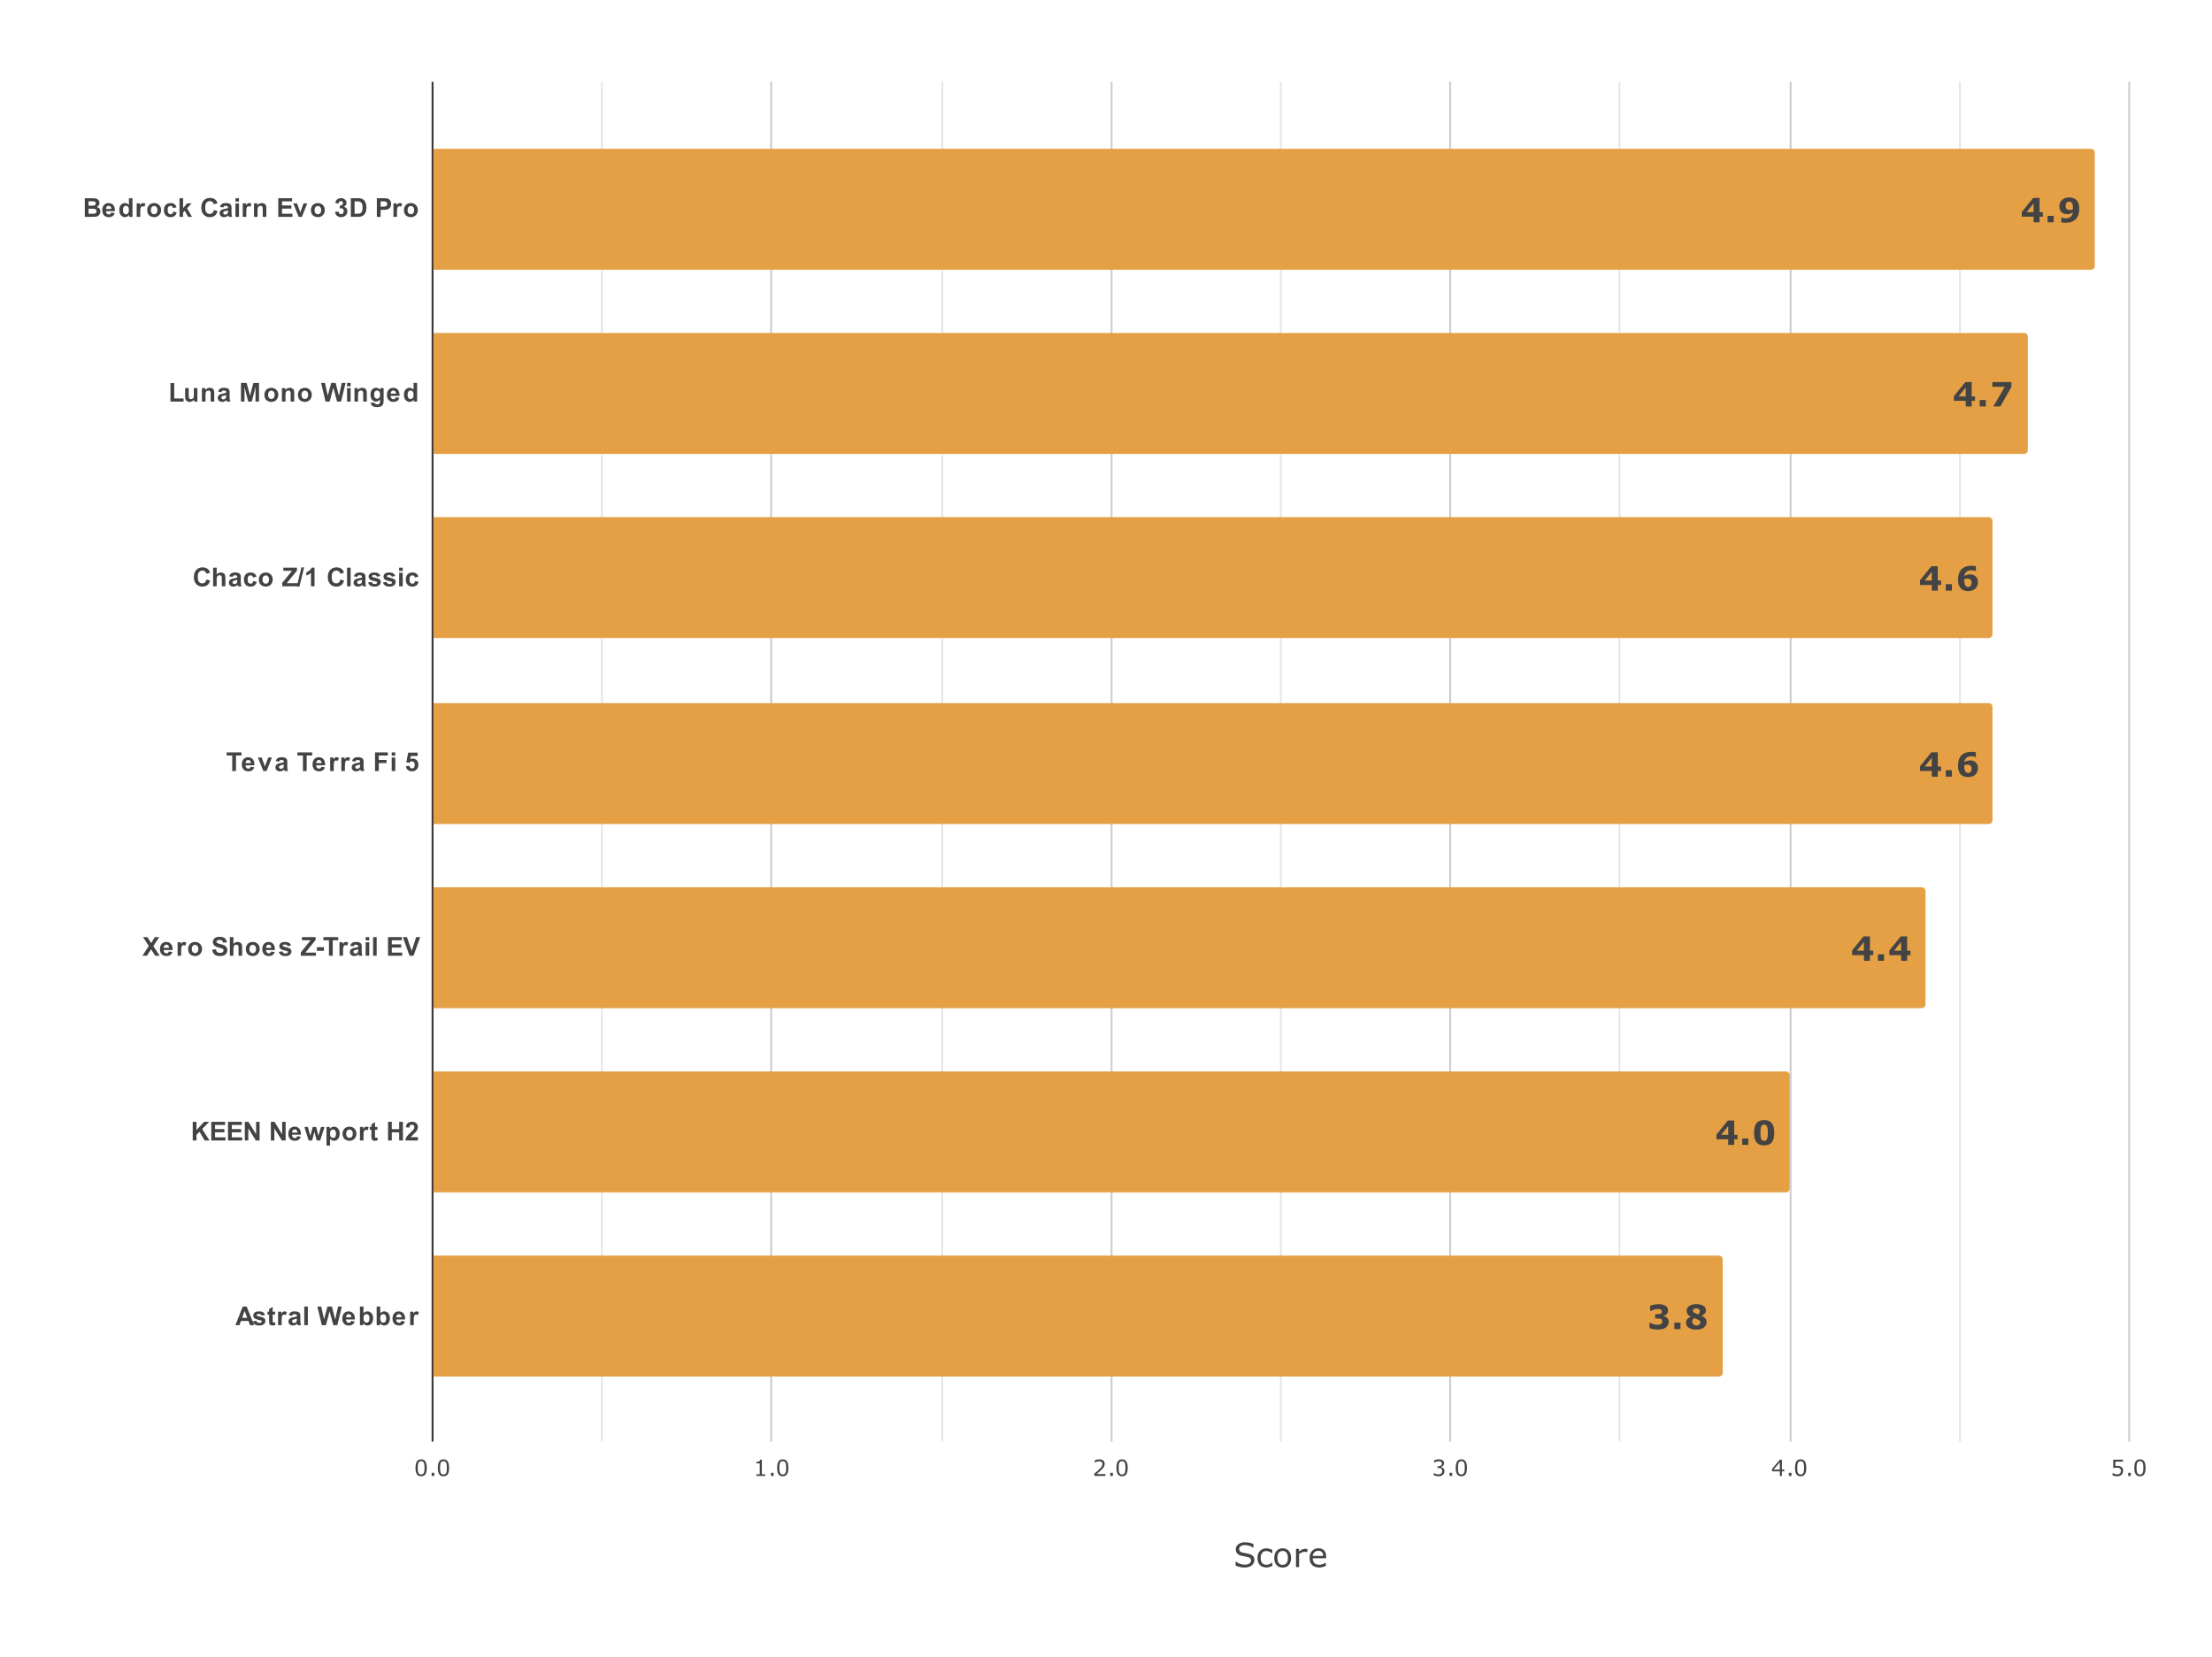
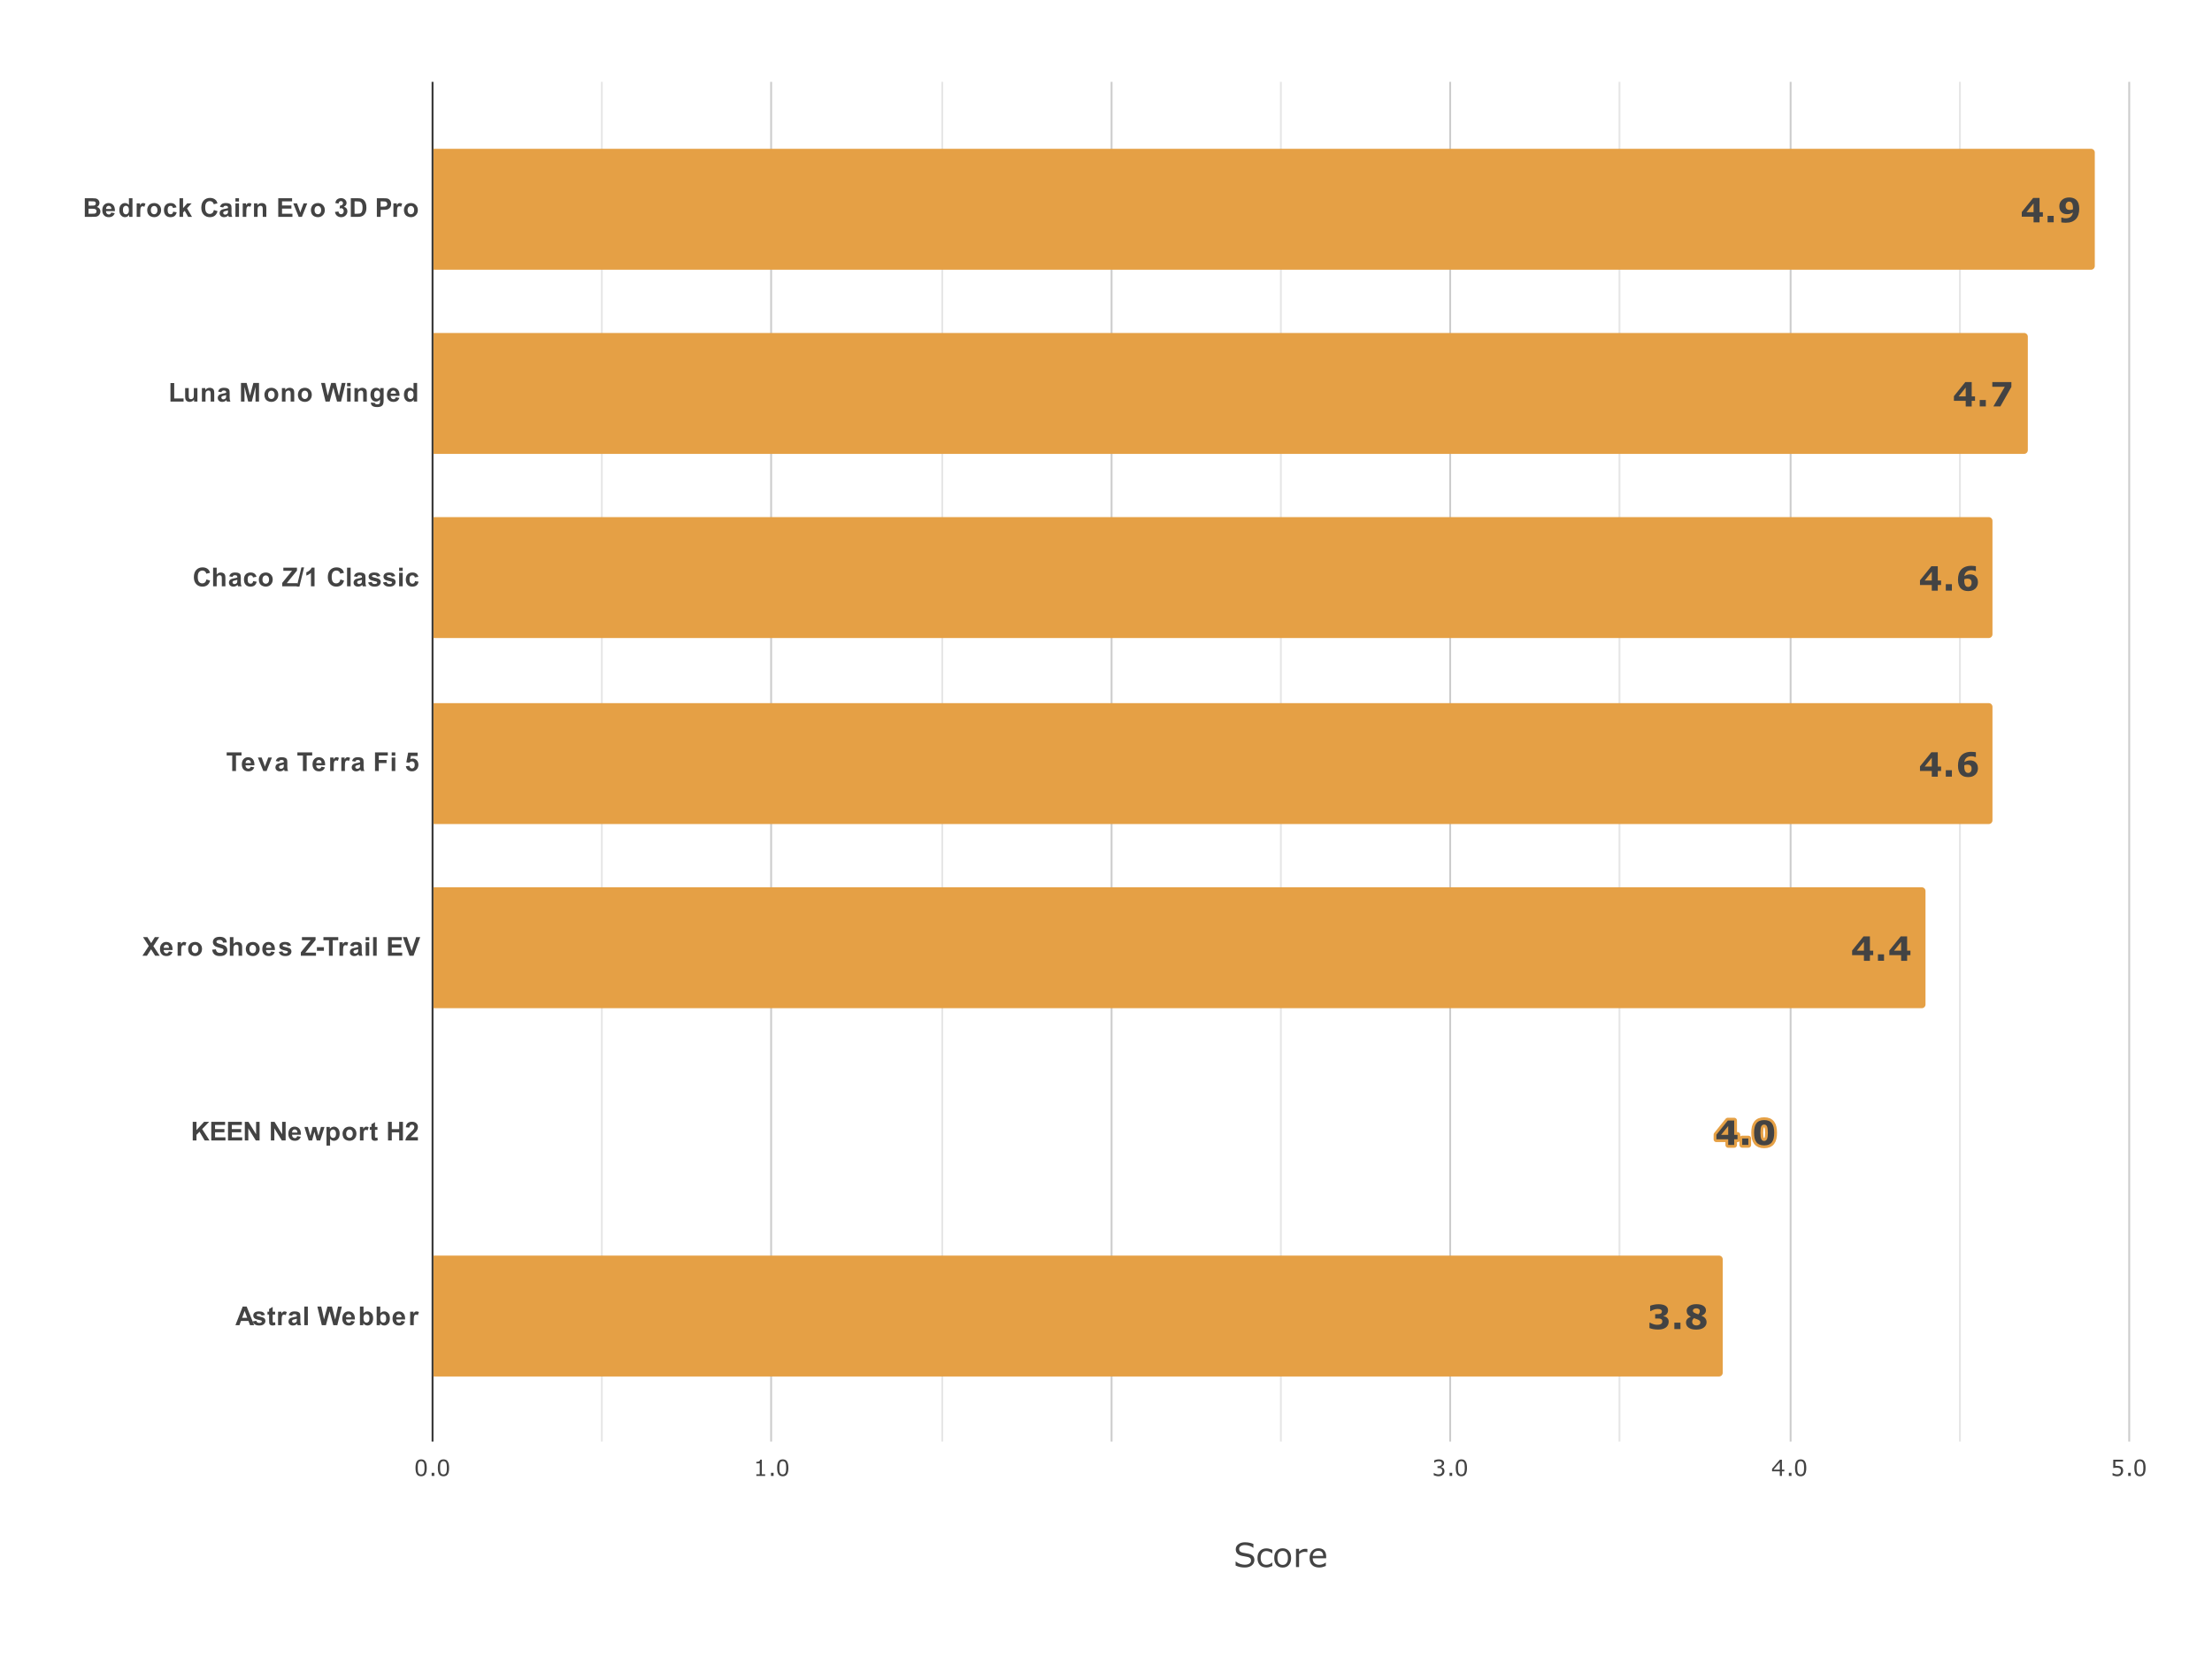
<svg xmlns="http://www.w3.org/2000/svg" version="1.1" viewBox="0.0 0.0 1189.0 891.0" fill="none" stroke="none" stroke-linecap="square" stroke-miterlimit="10" width="1189" height="891">
  <path fill="#ffffff" d="M0 0L1189.0 0L1189.0 891.0L0 891.0L0 0Z" fill-rule="nonzero" />
  <path stroke="#333333" stroke-width="1.0" stroke-linecap="butt" d="M232.5 44.5L232.5 774.5" fill-rule="nonzero" />
  <path stroke="#cccccc" stroke-width="1.0" stroke-linecap="butt" d="M414.5 44.5L414.5 774.5" fill-rule="nonzero" />
  <path stroke="#cccccc" stroke-width="1.0" stroke-linecap="butt" d="M597.5 44.5L597.5 774.5" fill-rule="nonzero" />
  <path stroke="#cccccc" stroke-width="1.0" stroke-linecap="butt" d="M779.5 44.5L779.5 774.5" fill-rule="nonzero" />
  <path stroke="#cccccc" stroke-width="1.0" stroke-linecap="butt" d="M962.5 44.5L962.5 774.5" fill-rule="nonzero" />
  <path stroke="#cccccc" stroke-width="1.0" stroke-linecap="butt" d="M1144.5 44.5L1144.5 774.5" fill-rule="nonzero" />
  <path stroke="#e6e6e6" stroke-width="1.0" stroke-linecap="butt" d="M323.5 44.5L323.5 774.5" fill-rule="nonzero" />
  <path stroke="#e6e6e6" stroke-width="1.0" stroke-linecap="butt" d="M506.5 44.5L506.5 774.5" fill-rule="nonzero" />
  <path stroke="#e6e6e6" stroke-width="1.0" stroke-linecap="butt" d="M688.5 44.5L688.5 774.5" fill-rule="nonzero" />
  <path stroke="#e6e6e6" stroke-width="1.0" stroke-linecap="butt" d="M870.5 44.5L870.5 774.5" fill-rule="nonzero" />
  <path stroke="#e6e6e6" stroke-width="1.0" stroke-linecap="butt" d="M1053.5 44.5L1053.5 774.5" fill-rule="nonzero" />
  <clipPath id="id_0">
    <path d="M232.55 44.55L1144.45 44.55L1144.45 774.45L232.55 774.45L232.55 44.55Z" clip-rule="nonzero" />
  </clipPath>
-   <path stroke="#000000" stroke-width="2.0" stroke-linecap="butt" stroke-opacity="0.0" clip-path="url(#id_0)" d="M233.0 145.0L233.0 80.0L1124.0 80.0C1125.105 80.0 1126.0 80.895 1126.0 82.0L1126.0 143.0C1126.0 144.105 1125.105 145.0 1124.0 145.0Z" fill-rule="nonzero" />
  <path fill="#e5a045" clip-path="url(#id_0)" d="M233.0 145.0L233.0 80.0L1124.0 80.0C1125.105 80.0 1126.0 80.895 1126.0 82.0L1126.0 143.0C1126.0 144.105 1125.105 145.0 1124.0 145.0Z" fill-rule="nonzero" />
  <path stroke="#000000" stroke-width="2.0" stroke-linecap="butt" stroke-opacity="0.0" clip-path="url(#id_0)" d="M233.0 244.0L233.0 179.0L1088.0 179.0C1089.105 179.0 1090.0 179.895 1090.0 181.0L1090.0 242.0C1090.0 243.105 1089.105 244.0 1088.0 244.0Z" fill-rule="nonzero" />
  <path fill="#e5a045" clip-path="url(#id_0)" d="M233.0 244.0L233.0 179.0L1088.0 179.0C1089.105 179.0 1090.0 179.895 1090.0 181.0L1090.0 242.0C1090.0 243.105 1089.105 244.0 1088.0 244.0Z" fill-rule="nonzero" />
  <path stroke="#000000" stroke-width="2.0" stroke-linecap="butt" stroke-opacity="0.0" clip-path="url(#id_0)" d="M233.0 343.0L233.0 278.0L1069.0 278.0C1070.105 278.0 1071.0 278.895 1071.0 280.0L1071.0 341.0C1071.0 342.105 1070.105 343.0 1069.0 343.0Z" fill-rule="nonzero" />
  <path fill="#e5a045" clip-path="url(#id_0)" d="M233.0 343.0L233.0 278.0L1069.0 278.0C1070.105 278.0 1071.0 278.895 1071.0 280.0L1071.0 341.0C1071.0 342.105 1070.105 343.0 1069.0 343.0Z" fill-rule="nonzero" />
  <path stroke="#000000" stroke-width="2.0" stroke-linecap="butt" stroke-opacity="0.0" clip-path="url(#id_0)" d="M233.0 443.0L233.0 378.0L1069.0 378.0C1070.105 378.0 1071.0 378.895 1071.0 380.0L1071.0 441.0C1071.0 442.105 1070.105 443.0 1069.0 443.0Z" fill-rule="nonzero" />
  <path fill="#e5a045" clip-path="url(#id_0)" d="M233.0 443.0L233.0 378.0L1069.0 378.0C1070.105 378.0 1071.0 378.895 1071.0 380.0L1071.0 441.0C1071.0 442.105 1070.105 443.0 1069.0 443.0Z" fill-rule="nonzero" />
  <path stroke="#000000" stroke-width="2.0" stroke-linecap="butt" stroke-opacity="0.0" clip-path="url(#id_0)" d="M233.0 542.0L233.0 477.0L1033.0 477.0C1034.105 477.0 1035.0 477.895 1035.0 479.0L1035.0 540.0C1035.0 541.105 1034.105 542.0 1033.0 542.0Z" fill-rule="nonzero" />
  <path fill="#e5a045" clip-path="url(#id_0)" d="M233.0 542.0L233.0 477.0L1033.0 477.0C1034.105 477.0 1035.0 477.895 1035.0 479.0L1035.0 540.0C1035.0 541.105 1034.105 542.0 1033.0 542.0Z" fill-rule="nonzero" />
  <path stroke="#000000" stroke-width="2.0" stroke-linecap="butt" stroke-opacity="0.0" clip-path="url(#id_0)" d="M233.0 641.0L233.0 576.0L960.0 576.0C961.105 576.0 962.0 576.895 962.0 578.0L962.0 639.0C962.0 640.105 961.105 641.0 960.0 641.0Z" fill-rule="nonzero" />
-   <path fill="#e5a045" clip-path="url(#id_0)" d="M233.0 641.0L233.0 576.0L960.0 576.0C961.105 576.0 962.0 576.895 962.0 578.0L962.0 639.0C962.0 640.105 961.105 641.0 960.0 641.0Z" fill-rule="nonzero" />
  <path stroke="#000000" stroke-width="2.0" stroke-linecap="butt" stroke-opacity="0.0" clip-path="url(#id_0)" d="M233.0 740.0L233.0 675.0L924.0 675.0C925.105 675.0 926.0 675.895 926.0 677.0L926.0 738.0C926.0 739.105 925.105 740.0 924.0 740.0Z" fill-rule="nonzero" />
  <path fill="#e5a045" clip-path="url(#id_0)" d="M233.0 740.0L233.0 675.0L924.0 675.0C925.105 675.0 926.0 675.895 926.0 677.0L926.0 738.0C926.0 739.105 925.105 740.0 924.0 740.0Z" fill-rule="nonzero" />
  <path stroke="#e5a045" stroke-width="3.0" stroke-linejoin="round" stroke-linecap="round" d="M1098.09 116.484L1096.309 116.484L1096.309 119.531L1093.09 119.531L1093.09 116.484L1086.746 116.484L1086.746 114.0L1092.871 106.406L1096.309 106.406L1096.309 114.094L1098.09 114.094L1098.09 116.484ZM1093.09 114.094L1093.09 109.359L1089.278 114.094L1093.09 114.094ZM1103.903 119.5L1100.621 119.5L1100.621 116.047L1103.903 116.047L1103.903 119.5ZM1117.637 112.219Q1117.637 113.859 1117.215 115.281Q1116.793 116.703 1115.934 117.656Q1114.996 118.703 1113.606 119.234Q1112.231 119.75 1110.403 119.75Q1109.746 119.75 1108.981 119.672Q1108.231 119.594 1107.996 119.531L1107.996 116.953L1108.356 116.953Q1108.621 117.078 1109.106 117.219Q1109.59 117.359 1110.434 117.359Q1111.121 117.359 1111.778 117.188Q1112.434 117.016 1112.918 116.656Q1113.434 116.25 1113.762 115.656Q1114.106 115.062 1114.215 114.234Q1113.449 114.672 1112.793 114.906Q1112.137 115.141 1111.168 115.141Q1110.418 115.141 1109.746 114.969Q1109.074 114.781 1108.528 114.406Q1107.793 113.891 1107.356 113.047Q1106.934 112.188 1106.934 110.891Q1106.934 108.797 1108.387 107.484Q1109.856 106.156 1112.231 106.156Q1113.449 106.156 1114.387 106.484Q1115.34 106.797 1116.028 107.453Q1116.824 108.203 1117.231 109.375Q1117.637 110.547 1117.637 112.219ZM1114.262 111.734Q1114.262 110.656 1114.059 109.969Q1113.856 109.281 1113.496 108.906Q1113.231 108.625 1112.903 108.5Q1112.574 108.375 1112.199 108.375Q1111.856 108.375 1111.543 108.5Q1111.231 108.609 1110.949 108.906Q1110.668 109.188 1110.496 109.641Q1110.324 110.094 1110.324 110.734Q1110.324 111.344 1110.512 111.766Q1110.699 112.172 1111.028 112.422Q1111.324 112.656 1111.746 112.766Q1112.168 112.859 1112.653 112.859Q1113.059 112.859 1113.512 112.766Q1113.981 112.656 1114.246 112.547Q1114.246 112.453 1114.246 112.281Q1114.262 112.094 1114.262 111.734Z" fill-rule="nonzero" />
  <path fill="#434343" d="M1098.09 116.484L1096.309 116.484L1096.309 119.531L1093.09 119.531L1093.09 116.484L1086.746 116.484L1086.746 114.0L1092.871 106.406L1096.309 106.406L1096.309 114.094L1098.09 114.094L1098.09 116.484ZM1093.09 114.094L1093.09 109.359L1089.278 114.094L1093.09 114.094ZM1103.903 119.5L1100.621 119.5L1100.621 116.047L1103.903 116.047L1103.903 119.5ZM1117.637 112.219Q1117.637 113.859 1117.215 115.281Q1116.793 116.703 1115.934 117.656Q1114.996 118.703 1113.606 119.234Q1112.231 119.75 1110.403 119.75Q1109.746 119.75 1108.981 119.672Q1108.231 119.594 1107.996 119.531L1107.996 116.953L1108.356 116.953Q1108.621 117.078 1109.106 117.219Q1109.59 117.359 1110.434 117.359Q1111.121 117.359 1111.778 117.188Q1112.434 117.016 1112.918 116.656Q1113.434 116.25 1113.762 115.656Q1114.106 115.062 1114.215 114.234Q1113.449 114.672 1112.793 114.906Q1112.137 115.141 1111.168 115.141Q1110.418 115.141 1109.746 114.969Q1109.074 114.781 1108.528 114.406Q1107.793 113.891 1107.356 113.047Q1106.934 112.188 1106.934 110.891Q1106.934 108.797 1108.387 107.484Q1109.856 106.156 1112.231 106.156Q1113.449 106.156 1114.387 106.484Q1115.34 106.797 1116.028 107.453Q1116.824 108.203 1117.231 109.375Q1117.637 110.547 1117.637 112.219ZM1114.262 111.734Q1114.262 110.656 1114.059 109.969Q1113.856 109.281 1113.496 108.906Q1113.231 108.625 1112.903 108.5Q1112.574 108.375 1112.199 108.375Q1111.856 108.375 1111.543 108.5Q1111.231 108.609 1110.949 108.906Q1110.668 109.188 1110.496 109.641Q1110.324 110.094 1110.324 110.734Q1110.324 111.344 1110.512 111.766Q1110.699 112.172 1111.028 112.422Q1111.324 112.656 1111.746 112.766Q1112.168 112.859 1112.653 112.859Q1113.059 112.859 1113.512 112.766Q1113.981 112.656 1114.246 112.547Q1114.246 112.453 1114.246 112.281Q1114.262 112.094 1114.262 111.734Z" fill-rule="nonzero" />
  <path stroke="#e5a045" stroke-width="3.0" stroke-linejoin="round" stroke-linecap="round" d="M1061.614 215.484L1059.833 215.484L1059.833 218.531L1056.614 218.531L1056.614 215.484L1050.27 215.484L1050.27 213.0L1056.395 205.406L1059.833 205.406L1059.833 213.094L1061.614 213.094L1061.614 215.484ZM1056.614 213.094L1056.614 208.359L1052.802 213.094L1056.614 213.094ZM1067.427 218.5L1064.145 218.5L1064.145 215.047L1067.427 215.047L1067.427 218.5ZM1081.161 208.016L1075.239 218.5L1071.474 218.5L1077.63 207.922L1070.911 207.922L1070.911 205.406L1081.161 205.406L1081.161 208.016Z" fill-rule="nonzero" />
  <path fill="#434343" d="M1061.614 215.484L1059.833 215.484L1059.833 218.531L1056.614 218.531L1056.614 215.484L1050.27 215.484L1050.27 213.0L1056.395 205.406L1059.833 205.406L1059.833 213.094L1061.614 213.094L1061.614 215.484ZM1056.614 213.094L1056.614 208.359L1052.802 213.094L1056.614 213.094ZM1067.427 218.5L1064.145 218.5L1064.145 215.047L1067.427 215.047L1067.427 218.5ZM1081.161 208.016L1075.239 218.5L1071.474 218.5L1077.63 207.922L1070.911 207.922L1070.911 205.406L1081.161 205.406L1081.161 208.016Z" fill-rule="nonzero" />
-   <path stroke="#e5a045" stroke-width="3.0" stroke-linejoin="round" stroke-linecap="round" d="M1043.376 314.484L1041.595 314.484L1041.595 317.531L1038.376 317.531L1038.376 314.484L1032.032 314.484L1032.032 312.0L1038.157 304.406L1041.595 304.406L1041.595 312.094L1043.376 312.094L1043.376 314.484ZM1038.376 312.094L1038.376 307.359L1034.564 312.094L1038.376 312.094ZM1049.189 317.5L1045.907 317.5L1045.907 314.047L1049.189 314.047L1049.189 317.5ZM1063.189 313.047Q1063.189 314.047 1062.814 314.938Q1062.439 315.828 1061.782 316.438Q1061.064 317.094 1060.126 317.438Q1059.189 317.766 1057.939 317.766Q1056.751 317.766 1055.782 317.453Q1054.814 317.125 1054.126 316.469Q1053.314 315.719 1052.892 314.531Q1052.47 313.328 1052.47 311.656Q1052.47 309.938 1052.861 308.609Q1053.267 307.266 1054.157 306.234Q1055.032 305.25 1056.407 304.719Q1057.782 304.172 1059.673 304.172Q1060.314 304.172 1061.079 304.266Q1061.845 304.344 1062.079 304.391L1062.079 306.969L1061.736 306.969Q1061.501 306.844 1060.939 306.703Q1060.376 306.562 1059.642 306.562Q1057.954 306.562 1057.017 307.391Q1056.079 308.203 1055.892 309.688Q1056.564 309.281 1057.314 309.031Q1058.064 308.781 1058.939 308.781Q1059.704 308.781 1060.361 308.953Q1061.017 309.125 1061.579 309.516Q1062.298 310.031 1062.736 310.891Q1063.189 311.75 1063.189 313.047ZM1059.189 315.016Q1059.454 314.719 1059.611 314.312Q1059.782 313.906 1059.782 313.203Q1059.782 312.562 1059.595 312.156Q1059.407 311.75 1059.079 311.5Q1058.767 311.25 1058.329 311.156Q1057.907 311.062 1057.454 311.062Q1057.064 311.062 1056.642 311.156Q1056.22 311.234 1055.876 311.375Q1055.876 311.469 1055.861 311.672Q1055.845 311.859 1055.845 312.172Q1055.845 313.25 1056.064 313.953Q1056.282 314.656 1056.642 315.016Q1056.892 315.297 1057.22 315.422Q1057.564 315.547 1057.939 315.547Q1058.236 315.547 1058.579 315.422Q1058.939 315.281 1059.189 315.016Z" fill-rule="nonzero" />
  <path fill="#434343" d="M1043.376 314.484L1041.595 314.484L1041.595 317.531L1038.376 317.531L1038.376 314.484L1032.032 314.484L1032.032 312.0L1038.157 304.406L1041.595 304.406L1041.595 312.094L1043.376 312.094L1043.376 314.484ZM1038.376 312.094L1038.376 307.359L1034.564 312.094L1038.376 312.094ZM1049.189 317.5L1045.907 317.5L1045.907 314.047L1049.189 314.047L1049.189 317.5ZM1063.189 313.047Q1063.189 314.047 1062.814 314.938Q1062.439 315.828 1061.782 316.438Q1061.064 317.094 1060.126 317.438Q1059.189 317.766 1057.939 317.766Q1056.751 317.766 1055.782 317.453Q1054.814 317.125 1054.126 316.469Q1053.314 315.719 1052.892 314.531Q1052.47 313.328 1052.47 311.656Q1052.47 309.938 1052.861 308.609Q1053.267 307.266 1054.157 306.234Q1055.032 305.25 1056.407 304.719Q1057.782 304.172 1059.673 304.172Q1060.314 304.172 1061.079 304.266Q1061.845 304.344 1062.079 304.391L1062.079 306.969L1061.736 306.969Q1061.501 306.844 1060.939 306.703Q1060.376 306.562 1059.642 306.562Q1057.954 306.562 1057.017 307.391Q1056.079 308.203 1055.892 309.688Q1056.564 309.281 1057.314 309.031Q1058.064 308.781 1058.939 308.781Q1059.704 308.781 1060.361 308.953Q1061.017 309.125 1061.579 309.516Q1062.298 310.031 1062.736 310.891Q1063.189 311.75 1063.189 313.047ZM1059.189 315.016Q1059.454 314.719 1059.611 314.312Q1059.782 313.906 1059.782 313.203Q1059.782 312.562 1059.595 312.156Q1059.407 311.75 1059.079 311.5Q1058.767 311.25 1058.329 311.156Q1057.907 311.062 1057.454 311.062Q1057.064 311.062 1056.642 311.156Q1056.22 311.234 1055.876 311.375Q1055.876 311.469 1055.861 311.672Q1055.845 311.859 1055.845 312.172Q1055.845 313.25 1056.064 313.953Q1056.282 314.656 1056.642 315.016Q1056.892 315.297 1057.22 315.422Q1057.564 315.547 1057.939 315.547Q1058.236 315.547 1058.579 315.422Q1058.939 315.281 1059.189 315.016Z" fill-rule="nonzero" />
  <path stroke="#e5a045" stroke-width="3.0" stroke-linejoin="round" stroke-linecap="round" d="M1043.376 414.484L1041.595 414.484L1041.595 417.531L1038.376 417.531L1038.376 414.484L1032.032 414.484L1032.032 412.0L1038.157 404.406L1041.595 404.406L1041.595 412.094L1043.376 412.094L1043.376 414.484ZM1038.376 412.094L1038.376 407.359L1034.564 412.094L1038.376 412.094ZM1049.189 417.5L1045.907 417.5L1045.907 414.047L1049.189 414.047L1049.189 417.5ZM1063.189 413.047Q1063.189 414.047 1062.814 414.938Q1062.439 415.828 1061.782 416.438Q1061.064 417.094 1060.126 417.438Q1059.189 417.766 1057.939 417.766Q1056.751 417.766 1055.782 417.453Q1054.814 417.125 1054.126 416.469Q1053.314 415.719 1052.892 414.531Q1052.47 413.328 1052.47 411.656Q1052.47 409.938 1052.861 408.609Q1053.267 407.266 1054.157 406.234Q1055.032 405.25 1056.407 404.719Q1057.782 404.172 1059.673 404.172Q1060.314 404.172 1061.079 404.266Q1061.845 404.344 1062.079 404.391L1062.079 406.969L1061.736 406.969Q1061.501 406.844 1060.939 406.703Q1060.376 406.562 1059.642 406.562Q1057.954 406.562 1057.017 407.391Q1056.079 408.203 1055.892 409.688Q1056.564 409.281 1057.314 409.031Q1058.064 408.781 1058.939 408.781Q1059.704 408.781 1060.361 408.953Q1061.017 409.125 1061.579 409.516Q1062.298 410.031 1062.736 410.891Q1063.189 411.75 1063.189 413.047ZM1059.189 415.016Q1059.454 414.719 1059.611 414.312Q1059.782 413.906 1059.782 413.203Q1059.782 412.562 1059.595 412.156Q1059.407 411.75 1059.079 411.5Q1058.767 411.25 1058.329 411.156Q1057.907 411.062 1057.454 411.062Q1057.064 411.062 1056.642 411.156Q1056.22 411.234 1055.876 411.375Q1055.876 411.469 1055.861 411.672Q1055.845 411.859 1055.845 412.172Q1055.845 413.25 1056.064 413.953Q1056.282 414.656 1056.642 415.016Q1056.892 415.297 1057.22 415.422Q1057.564 415.547 1057.939 415.547Q1058.236 415.547 1058.579 415.422Q1058.939 415.281 1059.189 415.016Z" fill-rule="nonzero" />
  <path fill="#434343" d="M1043.376 414.484L1041.595 414.484L1041.595 417.531L1038.376 417.531L1038.376 414.484L1032.032 414.484L1032.032 412.0L1038.157 404.406L1041.595 404.406L1041.595 412.094L1043.376 412.094L1043.376 414.484ZM1038.376 412.094L1038.376 407.359L1034.564 412.094L1038.376 412.094ZM1049.189 417.5L1045.907 417.5L1045.907 414.047L1049.189 414.047L1049.189 417.5ZM1063.189 413.047Q1063.189 414.047 1062.814 414.938Q1062.439 415.828 1061.782 416.438Q1061.064 417.094 1060.126 417.438Q1059.189 417.766 1057.939 417.766Q1056.751 417.766 1055.782 417.453Q1054.814 417.125 1054.126 416.469Q1053.314 415.719 1052.892 414.531Q1052.47 413.328 1052.47 411.656Q1052.47 409.938 1052.861 408.609Q1053.267 407.266 1054.157 406.234Q1055.032 405.25 1056.407 404.719Q1057.782 404.172 1059.673 404.172Q1060.314 404.172 1061.079 404.266Q1061.845 404.344 1062.079 404.391L1062.079 406.969L1061.736 406.969Q1061.501 406.844 1060.939 406.703Q1060.376 406.562 1059.642 406.562Q1057.954 406.562 1057.017 407.391Q1056.079 408.203 1055.892 409.688Q1056.564 409.281 1057.314 409.031Q1058.064 408.781 1058.939 408.781Q1059.704 408.781 1060.361 408.953Q1061.017 409.125 1061.579 409.516Q1062.298 410.031 1062.736 410.891Q1063.189 411.75 1063.189 413.047ZM1059.189 415.016Q1059.454 414.719 1059.611 414.312Q1059.782 413.906 1059.782 413.203Q1059.782 412.562 1059.595 412.156Q1059.407 411.75 1059.079 411.5Q1058.767 411.25 1058.329 411.156Q1057.907 411.062 1057.454 411.062Q1057.064 411.062 1056.642 411.156Q1056.22 411.234 1055.876 411.375Q1055.876 411.469 1055.861 411.672Q1055.845 411.859 1055.845 412.172Q1055.845 413.25 1056.064 413.953Q1056.282 414.656 1056.642 415.016Q1056.892 415.297 1057.22 415.422Q1057.564 415.547 1057.939 415.547Q1058.236 415.547 1058.579 415.422Q1058.939 415.281 1059.189 415.016Z" fill-rule="nonzero" />
  <path stroke="#e5a045" stroke-width="3.0" stroke-linejoin="round" stroke-linecap="round" d="M1006.9 513.484L1005.119 513.484L1005.119 516.531L1001.9 516.531L1001.9 513.484L995.556 513.484L995.556 511.0L1001.681 503.406L1005.119 503.406L1005.119 511.094L1006.9 511.094L1006.9 513.484ZM1001.9 511.094L1001.9 506.359L998.088 511.094L1001.9 511.094ZM1012.713 516.5L1009.431 516.5L1009.431 513.047L1012.713 513.047L1012.713 516.5ZM1026.9 513.484L1025.119 513.484L1025.119 516.531L1021.9 516.531L1021.9 513.484L1015.556 513.484L1015.556 511.0L1021.681 503.406L1025.119 503.406L1025.119 511.094L1026.9 511.094L1026.9 513.484ZM1021.9 511.094L1021.9 506.359L1018.088 511.094L1021.9 511.094Z" fill-rule="nonzero" />
  <path fill="#434343" d="M1006.9 513.484L1005.119 513.484L1005.119 516.531L1001.9 516.531L1001.9 513.484L995.556 513.484L995.556 511.0L1001.681 503.406L1005.119 503.406L1005.119 511.094L1006.9 511.094L1006.9 513.484ZM1001.9 511.094L1001.9 506.359L998.088 511.094L1001.9 511.094ZM1012.713 516.5L1009.431 516.5L1009.431 513.047L1012.713 513.047L1012.713 516.5ZM1026.9 513.484L1025.119 513.484L1025.119 516.531L1021.9 516.531L1021.9 513.484L1015.556 513.484L1015.556 511.0L1021.681 503.406L1025.119 503.406L1025.119 511.094L1026.9 511.094L1026.9 513.484ZM1021.9 511.094L1021.9 506.359L1018.088 511.094L1021.9 511.094Z" fill-rule="nonzero" />
  <path stroke="#e5a045" stroke-width="3.0" stroke-linejoin="round" stroke-linecap="round" d="M933.948 612.484L932.167 612.484L932.167 615.531L928.948 615.531L928.948 612.484L922.604 612.484L922.604 610.0L928.729 602.406L932.167 602.406L932.167 610.094L933.948 610.094L933.948 612.484ZM928.948 610.094L928.948 605.359L925.136 610.094L928.948 610.094ZM939.761 615.5L936.479 615.5L936.479 612.047L939.761 612.047L939.761 615.5ZM953.683 608.953Q953.683 610.609 953.386 611.922Q953.089 613.219 952.448 614.047Q951.808 614.906 950.776 615.344Q949.761 615.766 948.276 615.766Q946.808 615.766 945.761 615.328Q944.729 614.891 944.089 614.031Q943.433 613.172 943.136 611.891Q942.854 610.609 942.854 608.953Q942.854 607.25 943.151 606.0Q943.448 604.734 944.104 603.875Q944.761 603.016 945.792 602.594Q946.823 602.156 948.276 602.156Q949.776 602.156 950.792 602.594Q951.808 603.031 952.464 603.922Q953.104 604.781 953.386 606.047Q953.683 607.297 953.683 608.953ZM950.276 608.953Q950.276 606.578 949.808 605.578Q949.354 604.562 948.276 604.562Q947.183 604.562 946.714 605.578Q946.261 606.578 946.261 608.969Q946.261 611.297 946.729 612.328Q947.198 613.359 948.276 613.359Q949.339 613.359 949.808 612.328Q950.276 611.297 950.276 608.953Z" fill-rule="nonzero" />
  <path fill="#434343" d="M933.948 612.484L932.167 612.484L932.167 615.531L928.948 615.531L928.948 612.484L922.604 612.484L922.604 610.0L928.729 602.406L932.167 602.406L932.167 610.094L933.948 610.094L933.948 612.484ZM928.948 610.094L928.948 605.359L925.136 610.094L928.948 610.094ZM939.761 615.5L936.479 615.5L936.479 612.047L939.761 612.047L939.761 615.5ZM953.683 608.953Q953.683 610.609 953.386 611.922Q953.089 613.219 952.448 614.047Q951.808 614.906 950.776 615.344Q949.761 615.766 948.276 615.766Q946.808 615.766 945.761 615.328Q944.729 614.891 944.089 614.031Q943.433 613.172 943.136 611.891Q942.854 610.609 942.854 608.953Q942.854 607.25 943.151 606.0Q943.448 604.734 944.104 603.875Q944.761 603.016 945.792 602.594Q946.823 602.156 948.276 602.156Q949.776 602.156 950.792 602.594Q951.808 603.031 952.464 603.922Q953.104 604.781 953.386 606.047Q953.683 607.297 953.683 608.953ZM950.276 608.953Q950.276 606.578 949.808 605.578Q949.354 604.562 948.276 604.562Q947.183 604.562 946.714 605.578Q946.261 606.578 946.261 608.969Q946.261 611.297 946.729 612.328Q947.198 613.359 948.276 613.359Q949.339 613.359 949.808 612.328Q950.276 611.297 950.276 608.953Z" fill-rule="nonzero" />
  <path stroke="#e5a045" stroke-width="3.0" stroke-linejoin="round" stroke-linecap="round" d="M896.019 708.359Q896.441 708.734 896.691 709.234Q896.957 709.719 896.957 710.531Q896.957 711.453 896.582 712.266Q896.222 713.062 895.472 713.625Q894.722 714.188 893.722 714.484Q892.738 714.766 891.316 714.766Q889.691 714.766 888.519 714.516Q887.347 714.266 886.628 713.953L886.628 711.078L886.972 711.078Q887.722 711.531 888.769 711.875Q889.832 712.203 890.691 712.203Q891.207 712.203 891.8 712.125Q892.394 712.031 892.816 711.75Q893.144 711.531 893.332 711.219Q893.519 710.906 893.519 710.312Q893.519 709.75 893.253 709.438Q893.003 709.125 892.566 708.984Q892.128 708.844 891.519 708.844Q890.925 708.828 890.41 708.828L889.691 708.828L889.691 706.484L890.425 706.484Q891.113 706.484 891.644 706.438Q892.175 706.391 892.535 706.234Q892.925 706.078 893.113 705.797Q893.316 705.516 893.316 704.984Q893.316 704.578 893.113 704.344Q892.91 704.109 892.597 703.969Q892.253 703.797 891.785 703.75Q891.332 703.703 890.988 703.703Q890.16 703.703 889.191 703.984Q888.238 704.266 887.332 704.812L887.003 704.812L887.003 701.969Q887.722 701.672 888.957 701.406Q890.207 701.141 891.472 701.141Q892.722 701.141 893.644 701.359Q894.582 701.578 895.191 701.938Q895.91 702.359 896.253 702.984Q896.613 703.594 896.613 704.422Q896.613 705.516 895.925 706.375Q895.253 707.219 894.144 707.453L894.144 707.578Q894.597 707.641 895.097 707.828Q895.597 708.016 896.019 708.359ZM903.285 714.5L900.003 714.5L900.003 711.047L903.285 711.047L903.285 714.5ZM917.316 710.844Q917.316 712.578 915.832 713.688Q914.363 714.797 911.769 714.797Q910.332 714.797 909.285 714.5Q908.253 714.203 907.582 713.672Q906.91 713.156 906.582 712.469Q906.269 711.766 906.269 710.969Q906.269 709.984 906.832 709.234Q907.41 708.469 908.832 707.891L908.832 707.844Q907.691 707.312 907.144 706.516Q906.613 705.703 906.613 704.656Q906.613 703.094 908.05 702.109Q909.503 701.109 911.816 701.109Q914.238 701.109 915.613 702.016Q916.988 702.922 916.988 704.422Q916.988 705.344 916.41 706.078Q915.832 706.812 914.628 707.312L914.628 707.375Q916.003 707.891 916.66 708.766Q917.316 709.641 917.316 710.844ZM913.691 704.797Q913.691 704.125 913.175 703.734Q912.66 703.344 911.816 703.344Q911.488 703.344 911.16 703.422Q910.832 703.5 910.566 703.641Q910.3 703.797 910.128 704.047Q909.972 704.281 909.972 704.578Q909.972 705.109 910.269 705.406Q910.566 705.688 911.238 705.969Q911.472 706.078 911.894 706.234Q912.332 706.391 912.941 706.578Q913.347 706.109 913.519 705.734Q913.691 705.344 913.691 704.797ZM913.957 711.0Q913.957 710.359 913.644 710.031Q913.332 709.703 912.347 709.281Q912.05 709.156 911.503 708.969Q910.957 708.766 910.566 708.625Q910.191 708.969 909.878 709.469Q909.582 709.953 909.582 710.547Q909.582 711.469 910.238 712.016Q910.894 712.547 911.957 712.547Q912.238 712.547 912.613 712.469Q912.988 712.375 913.253 712.203Q913.582 712.0 913.769 711.734Q913.957 711.453 913.957 711.0Z" fill-rule="nonzero" />
  <path fill="#434343" d="M896.019 708.359Q896.441 708.734 896.691 709.234Q896.957 709.719 896.957 710.531Q896.957 711.453 896.582 712.266Q896.222 713.062 895.472 713.625Q894.722 714.188 893.722 714.484Q892.738 714.766 891.316 714.766Q889.691 714.766 888.519 714.516Q887.347 714.266 886.628 713.953L886.628 711.078L886.972 711.078Q887.722 711.531 888.769 711.875Q889.832 712.203 890.691 712.203Q891.207 712.203 891.8 712.125Q892.394 712.031 892.816 711.75Q893.144 711.531 893.332 711.219Q893.519 710.906 893.519 710.312Q893.519 709.75 893.253 709.438Q893.003 709.125 892.566 708.984Q892.128 708.844 891.519 708.844Q890.925 708.828 890.41 708.828L889.691 708.828L889.691 706.484L890.425 706.484Q891.113 706.484 891.644 706.438Q892.175 706.391 892.535 706.234Q892.925 706.078 893.113 705.797Q893.316 705.516 893.316 704.984Q893.316 704.578 893.113 704.344Q892.91 704.109 892.597 703.969Q892.253 703.797 891.785 703.75Q891.332 703.703 890.988 703.703Q890.16 703.703 889.191 703.984Q888.238 704.266 887.332 704.812L887.003 704.812L887.003 701.969Q887.722 701.672 888.957 701.406Q890.207 701.141 891.472 701.141Q892.722 701.141 893.644 701.359Q894.582 701.578 895.191 701.938Q895.91 702.359 896.253 702.984Q896.613 703.594 896.613 704.422Q896.613 705.516 895.925 706.375Q895.253 707.219 894.144 707.453L894.144 707.578Q894.597 707.641 895.097 707.828Q895.597 708.016 896.019 708.359ZM903.285 714.5L900.003 714.5L900.003 711.047L903.285 711.047L903.285 714.5ZM917.316 710.844Q917.316 712.578 915.832 713.688Q914.363 714.797 911.769 714.797Q910.332 714.797 909.285 714.5Q908.253 714.203 907.582 713.672Q906.91 713.156 906.582 712.469Q906.269 711.766 906.269 710.969Q906.269 709.984 906.832 709.234Q907.41 708.469 908.832 707.891L908.832 707.844Q907.691 707.312 907.144 706.516Q906.613 705.703 906.613 704.656Q906.613 703.094 908.05 702.109Q909.503 701.109 911.816 701.109Q914.238 701.109 915.613 702.016Q916.988 702.922 916.988 704.422Q916.988 705.344 916.41 706.078Q915.832 706.812 914.628 707.312L914.628 707.375Q916.003 707.891 916.66 708.766Q917.316 709.641 917.316 710.844ZM913.691 704.797Q913.691 704.125 913.175 703.734Q912.66 703.344 911.816 703.344Q911.488 703.344 911.16 703.422Q910.832 703.5 910.566 703.641Q910.3 703.797 910.128 704.047Q909.972 704.281 909.972 704.578Q909.972 705.109 910.269 705.406Q910.566 705.688 911.238 705.969Q911.472 706.078 911.894 706.234Q912.332 706.391 912.941 706.578Q913.347 706.109 913.519 705.734Q913.691 705.344 913.691 704.797ZM913.957 711.0Q913.957 710.359 913.644 710.031Q913.332 709.703 912.347 709.281Q912.05 709.156 911.503 708.969Q910.957 708.766 910.566 708.625Q910.191 708.969 909.878 709.469Q909.582 709.953 909.582 710.547Q909.582 711.469 910.238 712.016Q910.894 712.547 911.957 712.547Q912.238 712.547 912.613 712.469Q912.988 712.375 913.253 712.203Q913.582 712.0 913.769 711.734Q913.957 711.453 913.957 711.0Z" fill-rule="nonzero" />
  <path fill="#434343" d="M674.266 838.716Q674.266 839.481 673.906 840.231Q673.562 840.966 672.922 841.497Q672.219 842.059 671.281 842.372Q670.344 842.684 669.016 842.684Q667.609 842.684 666.469 842.419Q665.344 842.153 664.172 841.638L664.172 839.466L664.297 839.466Q665.297 840.294 666.594 840.747Q667.891 841.184 669.031 841.184Q670.656 841.184 671.547 840.575Q672.453 839.966 672.453 838.966Q672.453 838.091 672.031 837.684Q671.609 837.263 670.734 837.028Q670.078 836.856 669.297 836.747Q668.531 836.638 667.672 836.45Q665.938 836.091 665.094 835.2Q664.25 834.309 664.25 832.872Q664.25 831.231 665.641 830.184Q667.031 829.122 669.172 829.122Q670.547 829.122 671.703 829.388Q672.859 829.653 673.734 830.044L673.734 832.091L673.625 832.091Q672.875 831.466 671.656 831.044Q670.438 830.622 669.156 830.622Q667.766 830.622 666.906 831.216Q666.062 831.794 666.062 832.7Q666.062 833.513 666.484 833.981Q666.906 834.45 667.969 834.7Q668.531 834.825 669.562 834.997Q670.609 835.169 671.328 835.356Q672.797 835.747 673.531 836.528Q674.266 837.309 674.266 838.716ZM683.891 841.841Q683.062 842.231 682.312 842.45Q681.578 842.669 680.734 842.669Q679.672 842.669 678.781 842.356Q677.906 842.044 677.266 841.419Q676.625 840.778 676.266 839.809Q675.922 838.841 675.922 837.559Q675.922 835.153 677.234 833.778Q678.562 832.403 680.734 832.403Q681.578 832.403 682.391 832.638Q683.203 832.872 683.891 833.216L683.891 835.059L683.797 835.059Q683.047 834.466 682.234 834.153Q681.438 833.841 680.672 833.841Q679.266 833.841 678.453 834.794Q677.641 835.731 677.641 837.559Q677.641 839.325 678.438 840.278Q679.234 841.231 680.672 841.231Q681.172 841.231 681.688 841.106Q682.203 840.966 682.625 840.763Q682.984 840.575 683.297 840.372Q683.609 840.169 683.797 840.013L683.891 840.013L683.891 841.841ZM694.0 837.544Q694.0 839.95 692.766 841.341Q691.531 842.716 689.469 842.716Q687.391 842.716 686.156 841.341Q684.938 839.95 684.938 837.544Q684.938 835.153 686.156 833.763Q687.391 832.356 689.469 832.356Q691.531 832.356 692.766 833.763Q694.0 835.153 694.0 837.544ZM692.281 837.544Q692.281 835.638 691.531 834.716Q690.797 833.778 689.469 833.778Q688.125 833.778 687.375 834.716Q686.641 835.638 686.641 837.544Q686.641 839.388 687.375 840.341Q688.125 841.294 689.469 841.294Q690.781 841.294 691.531 840.356Q692.281 839.403 692.281 837.544ZM702.75 834.434L702.672 834.434Q702.297 834.341 701.938 834.309Q701.594 834.263 701.125 834.263Q700.359 834.263 699.641 834.606Q698.938 834.95 698.281 835.481L698.281 842.45L696.625 842.45L696.625 832.638L698.281 832.638L698.281 834.075Q699.266 833.294 700.016 832.966Q700.766 832.638 701.547 832.638Q701.984 832.638 702.172 832.653Q702.359 832.669 702.75 832.731L702.75 834.434ZM712.844 837.716L705.609 837.716Q705.609 838.622 705.875 839.294Q706.156 839.966 706.625 840.388Q707.094 840.809 707.719 841.028Q708.344 841.231 709.094 841.231Q710.109 841.231 711.109 840.841Q712.125 840.434 712.562 840.044L712.656 840.044L712.656 841.856Q711.812 842.2 710.938 842.45Q710.078 842.684 709.125 842.684Q706.672 842.684 705.297 841.356Q703.938 840.028 703.938 837.591Q703.938 835.184 705.25 833.778Q706.562 832.356 708.703 832.356Q710.688 832.356 711.766 833.528Q712.844 834.684 712.844 836.809L712.844 837.716ZM711.234 836.45Q711.234 835.153 710.578 834.434Q709.938 833.716 708.609 833.716Q707.297 833.716 706.5 834.513Q705.719 835.294 705.609 836.45L711.234 836.45Z" fill-rule="nonzero" />
  <path fill="#434343" d="M45.581 106.566L49.581 106.566Q50.769 106.566 51.347 106.66Q51.941 106.754 52.394 107.082Q52.862 107.394 53.159 107.91Q53.472 108.425 53.472 109.082Q53.472 109.785 53.097 110.379Q52.722 110.957 52.066 111.254Q52.987 111.519 53.472 112.16Q53.972 112.8 53.972 113.675Q53.972 114.363 53.644 115.004Q53.331 115.644 52.784 116.035Q52.237 116.425 51.425 116.519Q50.925 116.566 48.987 116.582L45.581 116.582L45.581 106.566ZM47.597 108.222L47.597 110.55L48.925 110.55Q50.112 110.55 50.394 110.504Q50.909 110.457 51.206 110.16Q51.503 109.847 51.503 109.363Q51.503 108.91 51.253 108.613Q51.003 108.316 50.487 108.269Q50.191 108.222 48.769 108.222L47.597 108.222ZM47.597 112.207L47.597 114.894L49.472 114.894Q50.566 114.894 50.862 114.832Q51.316 114.754 51.597 114.441Q51.878 114.113 51.878 113.582Q51.878 113.129 51.659 112.816Q51.441 112.504 51.019 112.363Q50.612 112.207 49.237 112.207L47.597 112.207ZM59.753 114.269L61.675 114.597Q61.3 115.644 60.503 116.207Q59.706 116.754 58.519 116.754Q56.628 116.754 55.706 115.504Q54.987 114.519 54.987 113.004Q54.987 111.207 55.925 110.191Q56.878 109.16 58.331 109.16Q59.941 109.16 60.878 110.238Q61.816 111.3 61.769 113.504L56.956 113.504Q56.987 114.363 57.425 114.847Q57.878 115.316 58.534 115.316Q58.987 115.316 59.284 115.066Q59.597 114.816 59.753 114.269ZM59.862 112.332Q59.847 111.488 59.441 111.066Q59.034 110.629 58.441 110.629Q57.816 110.629 57.394 111.082Q56.987 111.55 57.003 112.332L59.862 112.332ZM71.206 116.582L69.425 116.582L69.425 115.519Q68.987 116.144 68.378 116.457Q67.769 116.754 67.159 116.754Q65.909 116.754 65.019 115.738Q64.128 114.722 64.128 112.925Q64.128 111.082 64.987 110.129Q65.862 109.16 67.191 109.16Q68.409 109.16 69.3 110.175L69.3 106.566L71.206 106.566L71.206 116.582ZM66.081 112.8Q66.081 113.957 66.409 114.472Q66.878 115.222 67.706 115.222Q68.362 115.222 68.831 114.66Q69.3 114.097 69.3 112.972Q69.3 111.722 68.847 111.175Q68.394 110.629 67.691 110.629Q67.003 110.629 66.534 111.175Q66.081 111.707 66.081 112.8ZM75.394 116.582L73.472 116.582L73.472 109.316L75.253 109.316L75.253 110.347Q75.722 109.629 76.081 109.394Q76.441 109.16 76.909 109.16Q77.566 109.16 78.175 109.519L77.581 111.191Q77.097 110.879 76.675 110.879Q76.269 110.879 75.987 111.113Q75.722 111.332 75.55 111.91Q75.394 112.488 75.394 114.332L75.394 116.582ZM79.112 112.847Q79.112 111.894 79.581 111.004Q80.05 110.097 80.909 109.629Q81.784 109.16 82.847 109.16Q84.503 109.16 85.55 110.238Q86.597 111.3 86.597 112.925Q86.597 114.582 85.534 115.675Q84.472 116.754 82.862 116.754Q81.862 116.754 80.956 116.3Q80.05 115.847 79.581 114.972Q79.112 114.097 79.112 112.847ZM81.081 112.957Q81.081 114.035 81.597 114.613Q82.112 115.175 82.862 115.175Q83.612 115.175 84.112 114.613Q84.628 114.035 84.628 112.941Q84.628 111.879 84.112 111.3Q83.612 110.722 82.862 110.722Q82.112 110.722 81.597 111.3Q81.081 111.879 81.081 112.957ZM94.878 111.472L92.987 111.816Q92.894 111.238 92.55 110.957Q92.222 110.675 91.675 110.675Q90.956 110.675 90.534 111.175Q90.112 111.66 90.112 112.816Q90.112 114.113 90.534 114.644Q90.972 115.175 91.706 115.175Q92.253 115.175 92.597 114.863Q92.956 114.55 93.097 113.8L94.987 114.113Q94.691 115.425 93.847 116.097Q93.019 116.754 91.612 116.754Q90.019 116.754 89.066 115.754Q88.128 114.738 88.128 112.957Q88.128 111.16 89.081 110.16Q90.034 109.16 91.659 109.16Q92.972 109.16 93.753 109.738Q94.55 110.3 94.878 111.472ZM96.487 116.582L96.487 106.566L98.409 106.566L98.409 111.879L100.659 109.316L103.019 109.316L100.534 111.972L103.206 116.582L101.128 116.582L99.3 113.316L98.409 114.254L98.409 116.582L96.487 116.582ZM114.987 112.894L116.941 113.519Q116.487 115.16 115.441 115.957Q114.394 116.754 112.784 116.754Q110.784 116.754 109.487 115.394Q108.206 114.019 108.206 111.66Q108.206 109.16 109.503 107.785Q110.8 106.394 112.909 106.394Q114.737 106.394 115.894 107.472Q116.581 108.113 116.909 109.316L114.909 109.8Q114.737 109.019 114.175 108.566Q113.612 108.113 112.8 108.113Q111.691 108.113 110.987 108.925Q110.3 109.722 110.3 111.504Q110.3 113.41 110.972 114.222Q111.659 115.019 112.753 115.019Q113.566 115.019 114.144 114.519Q114.722 114.004 114.987 112.894ZM119.987 111.535L118.253 111.222Q118.534 110.175 119.253 109.675Q119.972 109.16 121.394 109.16Q122.675 109.16 123.3 109.472Q123.941 109.769 124.191 110.238Q124.441 110.707 124.441 111.957L124.425 114.191Q124.425 115.16 124.519 115.613Q124.612 116.066 124.862 116.582L122.972 116.582Q122.894 116.394 122.784 116.019Q122.737 115.847 122.706 115.785Q122.222 116.269 121.659 116.519Q121.097 116.754 120.456 116.754Q119.347 116.754 118.691 116.144Q118.05 115.535 118.05 114.597Q118.05 113.988 118.347 113.504Q118.644 113.019 119.159 112.769Q119.691 112.504 120.691 112.316Q122.034 112.066 122.566 111.847L122.566 111.66Q122.566 111.097 122.284 110.863Q122.019 110.629 121.253 110.629Q120.737 110.629 120.456 110.832Q120.175 111.035 119.987 111.535ZM122.566 113.097Q122.191 113.222 121.394 113.394Q120.597 113.566 120.347 113.722Q119.972 113.988 119.972 114.394Q119.972 114.8 120.269 115.097Q120.566 115.394 121.034 115.394Q121.55 115.394 122.034 115.05Q122.378 114.785 122.487 114.41Q122.566 114.175 122.566 113.472L122.566 113.097ZM126.55 108.332L126.55 106.566L128.472 106.566L128.472 108.332L126.55 108.332ZM126.55 116.582L126.55 109.316L128.472 109.316L128.472 116.582L126.55 116.582ZM132.394 116.582L130.472 116.582L130.472 109.316L132.253 109.316L132.253 110.347Q132.722 109.629 133.081 109.394Q133.441 109.16 133.909 109.16Q134.566 109.16 135.175 109.519L134.581 111.191Q134.097 110.879 133.675 110.879Q133.269 110.879 132.988 111.113Q132.722 111.332 132.55 111.91Q132.394 112.488 132.394 114.332L132.394 116.582ZM143.159 116.582L141.238 116.582L141.238 112.879Q141.238 111.707 141.113 111.363Q140.988 111.004 140.706 110.816Q140.441 110.629 140.05 110.629Q139.55 110.629 139.144 110.91Q138.753 111.175 138.597 111.629Q138.456 112.082 138.456 113.3L138.456 116.582L136.534 116.582L136.534 109.316L138.331 109.316L138.331 110.394Q139.269 109.16 140.722 109.16Q141.347 109.16 141.878 109.394Q142.409 109.613 142.675 109.972Q142.941 110.332 143.05 110.785Q143.159 111.222 143.159 112.066L143.159 116.582ZM149.566 116.582L149.566 106.566L157.003 106.566L157.003 108.254L151.597 108.254L151.597 110.472L156.628 110.472L156.628 112.16L151.597 112.16L151.597 114.894L157.191 114.894L157.191 116.582L149.566 116.582ZM160.55 116.582L157.628 109.316L159.644 109.316L161.003 113.019L161.409 114.269Q161.566 113.785 161.597 113.644Q161.706 113.332 161.816 113.019L163.191 109.316L165.159 109.316L162.284 116.582L160.55 116.582ZM167.113 112.847Q167.113 111.894 167.581 111.004Q168.05 110.097 168.909 109.629Q169.784 109.16 170.847 109.16Q172.503 109.16 173.55 110.238Q174.597 111.3 174.597 112.925Q174.597 114.582 173.534 115.675Q172.472 116.754 170.863 116.754Q169.863 116.754 168.956 116.3Q168.05 115.847 167.581 114.972Q167.113 114.097 167.113 112.847ZM169.081 112.957Q169.081 114.035 169.597 114.613Q170.113 115.175 170.863 115.175Q171.613 115.175 172.113 114.613Q172.628 114.035 172.628 112.941Q172.628 111.879 172.113 111.3Q171.613 110.722 170.863 110.722Q170.113 110.722 169.597 111.3Q169.081 111.879 169.081 112.957ZM180.081 113.925L181.941 113.691Q182.019 114.41 182.409 114.785Q182.8 115.16 183.363 115.16Q183.956 115.16 184.363 114.707Q184.769 114.254 184.769 113.488Q184.769 112.769 184.378 112.347Q183.988 111.925 183.425 111.925Q183.05 111.925 182.55 112.066L182.753 110.504Q183.534 110.519 183.941 110.16Q184.363 109.8 184.363 109.207Q184.363 108.707 184.05 108.41Q183.753 108.097 183.253 108.097Q182.769 108.097 182.409 108.441Q182.066 108.785 181.988 109.441L180.222 109.144Q180.409 108.222 180.769 107.691Q181.144 107.144 181.816 106.832Q182.488 106.519 183.316 106.519Q184.722 106.519 185.581 107.425Q186.284 108.16 186.284 109.082Q186.284 110.41 184.847 111.191Q185.706 111.379 186.222 112.019Q186.738 112.66 186.738 113.566Q186.738 114.894 185.769 115.832Q184.8 116.754 183.378 116.754Q182.019 116.754 181.113 115.972Q180.222 115.191 180.081 113.925ZM188.566 106.566L192.253 106.566Q193.519 106.566 194.175 106.754Q195.05 107.004 195.675 107.675Q196.3 108.332 196.628 109.3Q196.956 110.254 196.956 111.66Q196.956 112.91 196.659 113.8Q196.284 114.894 195.581 115.566Q195.05 116.082 194.159 116.363Q193.488 116.582 192.363 116.582L188.566 116.582L188.566 106.566ZM190.581 108.254L190.581 114.894L192.097 114.894Q192.941 114.894 193.316 114.8Q193.816 114.675 194.128 114.379Q194.456 114.082 194.659 113.41Q194.878 112.738 194.878 111.582Q194.878 110.41 194.659 109.8Q194.456 109.175 194.081 108.832Q193.722 108.472 193.159 108.347Q192.738 108.254 191.488 108.254L190.581 108.254ZM202.566 116.582L202.566 106.566L205.816 106.566Q207.659 106.566 208.222 106.707Q209.081 106.941 209.659 107.691Q210.253 108.441 210.253 109.644Q210.253 110.566 209.909 111.191Q209.581 111.816 209.066 112.175Q208.55 112.535 208.003 112.66Q207.284 112.8 205.909 112.8L204.597 112.8L204.597 116.582L202.566 116.582ZM204.597 108.254L204.597 111.097L205.706 111.097Q206.894 111.097 207.3 110.941Q207.706 110.785 207.925 110.457Q208.159 110.113 208.159 109.675Q208.159 109.129 207.831 108.769Q207.519 108.41 207.019 108.316Q206.659 108.254 205.566 108.254L204.597 108.254ZM213.394 116.582L211.472 116.582L211.472 109.316L213.253 109.316L213.253 110.347Q213.722 109.629 214.081 109.394Q214.441 109.16 214.909 109.16Q215.566 109.16 216.175 109.519L215.581 111.191Q215.097 110.879 214.675 110.879Q214.269 110.879 213.988 111.113Q213.722 111.332 213.55 111.91Q213.394 112.488 213.394 114.332L213.394 116.582ZM217.113 112.847Q217.113 111.894 217.581 111.004Q218.05 110.097 218.909 109.629Q219.784 109.16 220.847 109.16Q222.503 109.16 223.55 110.238Q224.597 111.3 224.597 112.925Q224.597 114.582 223.534 115.675Q222.472 116.754 220.863 116.754Q219.863 116.754 218.956 116.3Q218.05 115.847 217.581 114.972Q217.113 114.097 217.113 112.847ZM219.081 112.957Q219.081 114.035 219.597 114.613Q220.113 115.175 220.863 115.175Q221.613 115.175 222.113 114.613Q222.628 114.035 222.628 112.941Q222.628 111.879 222.113 111.3Q221.613 110.722 220.863 110.722Q220.113 110.722 219.597 111.3Q219.081 111.879 219.081 112.957Z" fill-rule="nonzero" />
  <path fill="#434343" d="M91.628 215.888L91.628 205.95L93.644 205.95L93.644 214.2L98.675 214.2L98.675 215.888L91.628 215.888ZM104.331 215.888L104.331 214.794Q103.941 215.388 103.284 215.732Q102.644 216.06 101.925 216.06Q101.191 216.06 100.612 215.732Q100.034 215.403 99.769 214.825Q99.519 214.247 99.519 213.216L99.519 208.622L101.441 208.622L101.441 211.966Q101.441 213.497 101.534 213.841Q101.644 214.185 101.925 214.388Q102.206 214.591 102.644 214.591Q103.128 214.591 103.519 214.325Q103.909 214.044 104.05 213.653Q104.191 213.247 104.191 211.685L104.191 208.622L106.112 208.622L106.112 215.888L104.331 215.888ZM115.159 215.888L113.237 215.888L113.237 212.185Q113.237 211.013 113.112 210.669Q112.987 210.31 112.706 210.122Q112.441 209.935 112.05 209.935Q111.55 209.935 111.144 210.216Q110.753 210.482 110.597 210.935Q110.456 211.388 110.456 212.607L110.456 215.888L108.534 215.888L108.534 208.622L110.331 208.622L110.331 209.7Q111.269 208.466 112.722 208.466Q113.347 208.466 113.878 208.7Q114.409 208.919 114.675 209.278Q114.941 209.638 115.05 210.091Q115.159 210.528 115.159 211.372L115.159 215.888ZM118.987 210.841L117.253 210.528Q117.534 209.482 118.253 208.982Q118.972 208.466 120.394 208.466Q121.675 208.466 122.3 208.778Q122.941 209.075 123.191 209.544Q123.441 210.013 123.441 211.263L123.425 213.497Q123.425 214.466 123.519 214.919Q123.612 215.372 123.862 215.888L121.972 215.888Q121.894 215.7 121.784 215.325Q121.737 215.153 121.706 215.091Q121.222 215.575 120.659 215.825Q120.097 216.06 119.456 216.06Q118.347 216.06 117.691 215.45Q117.05 214.841 117.05 213.903Q117.05 213.294 117.347 212.81Q117.644 212.325 118.159 212.075Q118.691 211.81 119.691 211.622Q121.034 211.372 121.566 211.153L121.566 210.966Q121.566 210.403 121.284 210.169Q121.019 209.935 120.253 209.935Q119.737 209.935 119.456 210.138Q119.175 210.341 118.987 210.841ZM121.566 212.403Q121.191 212.528 120.394 212.7Q119.597 212.872 119.347 213.028Q118.972 213.294 118.972 213.7Q118.972 214.107 119.269 214.403Q119.566 214.7 120.034 214.7Q120.55 214.7 121.034 214.357Q121.378 214.091 121.487 213.716Q121.566 213.482 121.566 212.778L121.566 212.403ZM129.534 215.888L129.534 205.872L132.566 205.872L134.394 212.7L136.191 205.872L139.222 205.872L139.222 215.888L137.347 215.888L137.347 207.997L135.347 215.888L133.409 215.888L131.425 207.997L131.425 215.888L129.534 215.888ZM142.113 212.153Q142.113 211.2 142.581 210.31Q143.05 209.403 143.909 208.935Q144.784 208.466 145.847 208.466Q147.503 208.466 148.55 209.544Q149.597 210.607 149.597 212.232Q149.597 213.888 148.534 214.982Q147.472 216.06 145.863 216.06Q144.863 216.06 143.956 215.607Q143.05 215.153 142.581 214.278Q142.113 213.403 142.113 212.153ZM144.081 212.263Q144.081 213.341 144.597 213.919Q145.113 214.482 145.863 214.482Q146.613 214.482 147.113 213.919Q147.628 213.341 147.628 212.247Q147.628 211.185 147.113 210.607Q146.613 210.028 145.863 210.028Q145.113 210.028 144.597 210.607Q144.081 211.185 144.081 212.263ZM158.159 215.888L156.238 215.888L156.238 212.185Q156.238 211.013 156.113 210.669Q155.988 210.31 155.706 210.122Q155.441 209.935 155.05 209.935Q154.55 209.935 154.144 210.216Q153.753 210.482 153.597 210.935Q153.456 211.388 153.456 212.607L153.456 215.888L151.534 215.888L151.534 208.622L153.331 208.622L153.331 209.7Q154.269 208.466 155.722 208.466Q156.347 208.466 156.878 208.7Q157.409 208.919 157.675 209.278Q157.941 209.638 158.05 210.091Q158.159 210.528 158.159 211.372L158.159 215.888ZM160.113 212.153Q160.113 211.2 160.581 210.31Q161.05 209.403 161.909 208.935Q162.784 208.466 163.847 208.466Q165.503 208.466 166.55 209.544Q167.597 210.607 167.597 212.232Q167.597 213.888 166.534 214.982Q165.472 216.06 163.863 216.06Q162.863 216.06 161.956 215.607Q161.05 215.153 160.581 214.278Q160.113 213.403 160.113 212.153ZM162.081 212.263Q162.081 213.341 162.597 213.919Q163.113 214.482 163.863 214.482Q164.613 214.482 165.113 213.919Q165.628 213.341 165.628 212.247Q165.628 211.185 165.113 210.607Q164.613 210.028 163.863 210.028Q163.113 210.028 162.597 210.607Q162.081 211.185 162.081 212.263ZM174.988 215.888L172.597 205.872L174.675 205.872L176.175 212.747L178.019 205.872L180.425 205.872L182.175 212.872L183.706 205.872L185.753 205.872L183.316 215.888L181.175 215.888L179.175 208.388L177.191 215.888L174.988 215.888ZM186.55 207.638L186.55 205.872L188.472 205.872L188.472 207.638L186.55 207.638ZM186.55 215.888L186.55 208.622L188.472 208.622L188.472 215.888L186.55 215.888ZM197.159 215.888L195.238 215.888L195.238 212.185Q195.238 211.013 195.113 210.669Q194.988 210.31 194.706 210.122Q194.441 209.935 194.05 209.935Q193.55 209.935 193.144 210.216Q192.753 210.482 192.597 210.935Q192.456 211.388 192.456 212.607L192.456 215.888L190.534 215.888L190.534 208.622L192.331 208.622L192.331 209.7Q193.269 208.466 194.722 208.466Q195.347 208.466 195.878 208.7Q196.409 208.919 196.675 209.278Q196.941 209.638 197.05 210.091Q197.159 210.528 197.159 211.372L197.159 215.888ZM199.378 216.372L201.566 216.638Q201.628 217.013 201.831 217.153Q202.097 217.372 202.691 217.372Q203.441 217.372 203.816 217.138Q204.066 216.982 204.191 216.653Q204.284 216.419 204.284 215.778L204.284 214.716Q203.425 215.888 202.113 215.888Q200.644 215.888 199.8 214.653Q199.128 213.669 199.128 212.216Q199.128 210.388 200.003 209.435Q200.878 208.466 202.191 208.466Q203.534 208.466 204.409 209.653L204.409 208.622L206.206 208.622L206.206 215.138Q206.206 216.435 205.988 217.06Q205.784 217.7 205.394 218.06Q205.019 218.419 204.378 218.622Q203.738 218.841 202.769 218.841Q200.909 218.841 200.144 218.2Q199.378 217.575 199.378 216.607Q199.378 216.497 199.378 216.372ZM201.097 212.107Q201.097 213.263 201.534 213.81Q201.988 214.341 202.644 214.341Q203.347 214.341 203.831 213.794Q204.316 213.232 204.316 212.153Q204.316 211.028 203.847 210.482Q203.394 209.935 202.675 209.935Q201.988 209.935 201.534 210.482Q201.097 211.013 201.097 212.107ZM212.753 213.575L214.675 213.903Q214.3 214.95 213.503 215.513Q212.706 216.06 211.519 216.06Q209.628 216.06 208.706 214.81Q207.988 213.825 207.988 212.31Q207.988 210.513 208.925 209.497Q209.878 208.466 211.331 208.466Q212.941 208.466 213.878 209.544Q214.816 210.607 214.769 212.81L209.956 212.81Q209.988 213.669 210.425 214.153Q210.878 214.622 211.534 214.622Q211.988 214.622 212.284 214.372Q212.597 214.122 212.753 213.575ZM212.863 211.638Q212.847 210.794 212.441 210.372Q212.034 209.935 211.441 209.935Q210.816 209.935 210.394 210.388Q209.988 210.857 210.003 211.638L212.863 211.638ZM224.206 215.888L222.425 215.888L222.425 214.825Q221.988 215.45 221.378 215.763Q220.769 216.06 220.159 216.06Q218.909 216.06 218.019 215.044Q217.128 214.028 217.128 212.232Q217.128 210.388 217.988 209.435Q218.863 208.466 220.191 208.466Q221.409 208.466 222.3 209.482L222.3 205.872L224.206 205.872L224.206 215.888ZM219.081 212.107Q219.081 213.263 219.409 213.778Q219.878 214.528 220.706 214.528Q221.363 214.528 221.831 213.966Q222.3 213.403 222.3 212.278Q222.3 211.028 221.847 210.482Q221.394 209.935 220.691 209.935Q220.003 209.935 219.534 210.482Q219.081 211.013 219.081 212.107Z" fill-rule="nonzero" />
  <path fill="#434343" d="M110.987 311.506L112.941 312.131Q112.487 313.772 111.441 314.569Q110.394 315.366 108.784 315.366Q106.784 315.366 105.487 314.006Q104.206 312.631 104.206 310.272Q104.206 307.772 105.503 306.397Q106.8 305.006 108.909 305.006Q110.737 305.006 111.894 306.084Q112.581 306.725 112.909 307.928L110.909 308.413Q110.737 307.631 110.175 307.178Q109.612 306.725 108.8 306.725Q107.691 306.725 106.987 307.538Q106.3 308.334 106.3 310.116Q106.3 312.022 106.972 312.834Q107.659 313.631 108.753 313.631Q109.566 313.631 110.144 313.131Q110.722 312.616 110.987 311.506ZM116.472 305.178L116.472 308.85Q117.394 307.772 118.691 307.772Q119.347 307.772 119.878 308.022Q120.425 308.256 120.691 308.647Q120.956 309.022 121.05 309.491Q121.159 309.959 121.159 310.928L121.159 315.194L119.237 315.194L119.237 311.366Q119.237 310.209 119.128 309.913Q119.019 309.6 118.737 309.428Q118.472 309.241 118.05 309.241Q117.566 309.241 117.191 309.475Q116.816 309.709 116.644 310.178Q116.472 310.647 116.472 311.553L116.472 315.194L114.55 315.194L114.55 305.178L116.472 305.178ZM124.987 310.147L123.253 309.834Q123.534 308.788 124.253 308.288Q124.972 307.772 126.394 307.772Q127.675 307.772 128.3 308.084Q128.941 308.381 129.191 308.85Q129.441 309.319 129.441 310.569L129.425 312.803Q129.425 313.772 129.519 314.225Q129.613 314.678 129.863 315.194L127.972 315.194Q127.894 315.006 127.784 314.631Q127.737 314.459 127.706 314.397Q127.222 314.881 126.659 315.131Q126.097 315.366 125.456 315.366Q124.347 315.366 123.691 314.756Q123.05 314.147 123.05 313.209Q123.05 312.6 123.347 312.116Q123.644 311.631 124.159 311.381Q124.691 311.116 125.691 310.928Q127.034 310.678 127.566 310.459L127.566 310.272Q127.566 309.709 127.284 309.475Q127.019 309.241 126.253 309.241Q125.737 309.241 125.456 309.444Q125.175 309.647 124.987 310.147ZM127.566 311.709Q127.191 311.834 126.394 312.006Q125.597 312.178 125.347 312.334Q124.972 312.6 124.972 313.006Q124.972 313.413 125.269 313.709Q125.566 314.006 126.034 314.006Q126.55 314.006 127.034 313.663Q127.378 313.397 127.487 313.022Q127.566 312.788 127.566 312.084L127.566 311.709ZM137.878 310.084L135.988 310.428Q135.894 309.85 135.55 309.569Q135.222 309.288 134.675 309.288Q133.956 309.288 133.534 309.788Q133.113 310.272 133.113 311.428Q133.113 312.725 133.534 313.256Q133.972 313.788 134.706 313.788Q135.253 313.788 135.597 313.475Q135.956 313.163 136.097 312.413L137.988 312.725Q137.691 314.038 136.847 314.709Q136.019 315.366 134.613 315.366Q133.019 315.366 132.066 314.366Q131.128 313.35 131.128 311.569Q131.128 309.772 132.081 308.772Q133.034 307.772 134.659 307.772Q135.972 307.772 136.753 308.35Q137.55 308.913 137.878 310.084ZM139.113 311.459Q139.113 310.506 139.581 309.616Q140.05 308.709 140.909 308.241Q141.784 307.772 142.847 307.772Q144.503 307.772 145.55 308.85Q146.597 309.913 146.597 311.538Q146.597 313.194 145.534 314.288Q144.472 315.366 142.863 315.366Q141.863 315.366 140.956 314.913Q140.05 314.459 139.581 313.584Q139.113 312.709 139.113 311.459ZM141.081 311.569Q141.081 312.647 141.597 313.225Q142.113 313.788 142.863 313.788Q143.613 313.788 144.113 313.225Q144.628 312.647 144.628 311.553Q144.628 310.491 144.113 309.913Q143.613 309.334 142.863 309.334Q142.113 309.334 141.597 309.913Q141.081 310.491 141.081 311.569ZM151.706 315.194L151.706 313.366L156.972 306.866L152.3 306.866L152.3 305.178L159.628 305.178L159.628 306.741L154.144 313.506L159.847 313.506L159.847 315.194L151.706 315.194ZM159.534 315.366L162.019 305.006L163.456 305.006L160.941 315.366L159.534 315.366ZM169.066 315.194L167.144 315.194L167.144 307.959Q166.081 308.944 164.659 309.413L164.659 307.663Q165.409 307.428 166.284 306.741Q167.175 306.053 167.503 305.131L169.066 305.131L169.066 315.194ZM182.988 311.506L184.941 312.131Q184.488 313.772 183.441 314.569Q182.394 315.366 180.784 315.366Q178.784 315.366 177.488 314.006Q176.206 312.631 176.206 310.272Q176.206 307.772 177.503 306.397Q178.8 305.006 180.909 305.006Q182.738 305.006 183.894 306.084Q184.581 306.725 184.909 307.928L182.909 308.413Q182.738 307.631 182.175 307.178Q181.613 306.725 180.8 306.725Q179.691 306.725 178.988 307.538Q178.3 308.334 178.3 310.116Q178.3 312.022 178.972 312.834Q179.659 313.631 180.753 313.631Q181.566 313.631 182.144 313.131Q182.722 312.616 182.988 311.506ZM186.55 315.194L186.55 305.178L188.472 305.178L188.472 315.194L186.55 315.194ZM191.988 310.147L190.253 309.834Q190.534 308.788 191.253 308.288Q191.972 307.772 193.394 307.772Q194.675 307.772 195.3 308.084Q195.941 308.381 196.191 308.85Q196.441 309.319 196.441 310.569L196.425 312.803Q196.425 313.772 196.519 314.225Q196.613 314.678 196.863 315.194L194.972 315.194Q194.894 315.006 194.784 314.631Q194.738 314.459 194.706 314.397Q194.222 314.881 193.659 315.131Q193.097 315.366 192.456 315.366Q191.347 315.366 190.691 314.756Q190.05 314.147 190.05 313.209Q190.05 312.6 190.347 312.116Q190.644 311.631 191.159 311.381Q191.691 311.116 192.691 310.928Q194.034 310.678 194.566 310.459L194.566 310.272Q194.566 309.709 194.284 309.475Q194.019 309.241 193.253 309.241Q192.738 309.241 192.456 309.444Q192.175 309.647 191.988 310.147ZM194.566 311.709Q194.191 311.834 193.394 312.006Q192.597 312.178 192.347 312.334Q191.972 312.6 191.972 313.006Q191.972 313.413 192.269 313.709Q192.566 314.006 193.034 314.006Q193.55 314.006 194.034 313.663Q194.378 313.397 194.488 313.022Q194.566 312.788 194.566 312.084L194.566 311.709ZM197.878 313.116L199.8 312.834Q199.925 313.381 200.3 313.678Q200.675 313.975 201.363 313.975Q202.097 313.975 202.472 313.694Q202.738 313.506 202.738 313.178Q202.738 312.959 202.597 312.819Q202.456 312.678 201.956 312.569Q199.628 312.053 199.003 311.631Q198.144 311.038 198.144 309.991Q198.144 309.053 198.878 308.413Q199.628 307.772 201.206 307.772Q202.691 307.772 203.409 308.256Q204.144 308.741 204.409 309.694L202.597 310.022Q202.488 309.6 202.159 309.381Q201.831 309.147 201.238 309.147Q200.472 309.147 200.144 309.366Q199.925 309.506 199.925 309.756Q199.925 309.959 200.128 310.1Q200.378 310.288 201.909 310.647Q203.456 310.991 204.066 311.491Q204.659 312.006 204.659 312.928Q204.659 313.928 203.816 314.647Q202.988 315.366 201.363 315.366Q199.878 315.366 199.003 314.756Q198.144 314.147 197.878 313.116ZM205.878 313.116L207.8 312.834Q207.925 313.381 208.3 313.678Q208.675 313.975 209.363 313.975Q210.097 313.975 210.472 313.694Q210.738 313.506 210.738 313.178Q210.738 312.959 210.597 312.819Q210.456 312.678 209.956 312.569Q207.628 312.053 207.003 311.631Q206.144 311.038 206.144 309.991Q206.144 309.053 206.878 308.413Q207.628 307.772 209.206 307.772Q210.691 307.772 211.409 308.256Q212.144 308.741 212.409 309.694L210.597 310.022Q210.488 309.6 210.159 309.381Q209.831 309.147 209.238 309.147Q208.472 309.147 208.144 309.366Q207.925 309.506 207.925 309.756Q207.925 309.959 208.128 310.1Q208.378 310.288 209.909 310.647Q211.456 310.991 212.066 311.491Q212.659 312.006 212.659 312.928Q212.659 313.928 211.816 314.647Q210.988 315.366 209.363 315.366Q207.878 315.366 207.003 314.756Q206.144 314.147 205.878 313.116ZM214.55 306.944L214.55 305.178L216.472 305.178L216.472 306.944L214.55 306.944ZM214.55 315.194L214.55 307.928L216.472 307.928L216.472 315.194L214.55 315.194ZM224.878 310.084L222.988 310.428Q222.894 309.85 222.55 309.569Q222.222 309.288 221.675 309.288Q220.956 309.288 220.534 309.788Q220.113 310.272 220.113 311.428Q220.113 312.725 220.534 313.256Q220.972 313.788 221.706 313.788Q222.253 313.788 222.597 313.475Q222.956 313.163 223.097 312.413L224.988 312.725Q224.691 314.038 223.847 314.709Q223.019 315.366 221.613 315.366Q220.019 315.366 219.066 314.366Q218.128 313.35 218.128 311.569Q218.128 309.772 219.081 308.772Q220.034 307.772 221.659 307.772Q222.972 307.772 223.753 308.35Q224.55 308.913 224.878 310.084Z" fill-rule="nonzero" />
  <path fill="#434343" d="M124.831 414.5L124.831 406.172L121.847 406.172L121.847 404.484L129.816 404.484L129.816 406.172L126.847 406.172L126.847 414.5L124.831 414.5ZM134.753 412.188L136.675 412.516Q136.3 413.562 135.503 414.125Q134.706 414.672 133.519 414.672Q131.628 414.672 130.706 413.422Q129.988 412.438 129.988 410.922Q129.988 409.125 130.925 408.109Q131.878 407.078 133.331 407.078Q134.941 407.078 135.878 408.156Q136.816 409.219 136.769 411.422L131.956 411.422Q131.988 412.281 132.425 412.766Q132.878 413.234 133.534 413.234Q133.988 413.234 134.284 412.984Q134.597 412.734 134.753 412.188ZM134.863 410.25Q134.847 409.406 134.441 408.984Q134.034 408.547 133.441 408.547Q132.816 408.547 132.394 409.0Q131.988 409.469 132.003 410.25L134.863 410.25ZM141.55 414.5L138.628 407.234L140.644 407.234L142.003 410.938L142.409 412.188Q142.566 411.703 142.597 411.562Q142.706 411.25 142.816 410.938L144.191 407.234L146.159 407.234L143.284 414.5L141.55 414.5ZM149.988 409.453L148.253 409.141Q148.534 408.094 149.253 407.594Q149.972 407.078 151.394 407.078Q152.675 407.078 153.3 407.391Q153.941 407.688 154.191 408.156Q154.441 408.625 154.441 409.875L154.425 412.109Q154.425 413.078 154.519 413.531Q154.613 413.984 154.863 414.5L152.972 414.5Q152.894 414.312 152.784 413.938Q152.738 413.766 152.706 413.703Q152.222 414.188 151.659 414.438Q151.097 414.672 150.456 414.672Q149.347 414.672 148.691 414.062Q148.05 413.453 148.05 412.516Q148.05 411.906 148.347 411.422Q148.644 410.938 149.159 410.688Q149.691 410.422 150.691 410.234Q152.034 409.984 152.566 409.766L152.566 409.578Q152.566 409.016 152.284 408.781Q152.019 408.547 151.253 408.547Q150.738 408.547 150.456 408.75Q150.175 408.953 149.988 409.453ZM152.566 411.016Q152.191 411.141 151.394 411.312Q150.597 411.484 150.347 411.641Q149.972 411.906 149.972 412.312Q149.972 412.719 150.269 413.016Q150.566 413.312 151.034 413.312Q151.55 413.312 152.034 412.969Q152.378 412.703 152.488 412.328Q152.566 412.094 152.566 411.391L152.566 411.016ZM162.831 414.5L162.831 406.172L159.847 406.172L159.847 404.484L167.816 404.484L167.816 406.172L164.847 406.172L164.847 414.5L162.831 414.5ZM172.753 412.188L174.675 412.516Q174.3 413.562 173.503 414.125Q172.706 414.672 171.519 414.672Q169.628 414.672 168.706 413.422Q167.988 412.438 167.988 410.922Q167.988 409.125 168.925 408.109Q169.878 407.078 171.331 407.078Q172.941 407.078 173.878 408.156Q174.816 409.219 174.769 411.422L169.956 411.422Q169.988 412.281 170.425 412.766Q170.878 413.234 171.534 413.234Q171.988 413.234 172.284 412.984Q172.597 412.734 172.753 412.188ZM172.863 410.25Q172.847 409.406 172.441 408.984Q172.034 408.547 171.441 408.547Q170.816 408.547 170.394 409.0Q169.988 409.469 170.003 410.25L172.863 410.25ZM179.394 414.5L177.472 414.5L177.472 407.234L179.253 407.234L179.253 408.266Q179.722 407.547 180.081 407.312Q180.441 407.078 180.909 407.078Q181.566 407.078 182.175 407.438L181.581 409.109Q181.097 408.797 180.675 408.797Q180.269 408.797 179.988 409.031Q179.722 409.25 179.55 409.828Q179.394 410.406 179.394 412.25L179.394 414.5ZM185.394 414.5L183.472 414.5L183.472 407.234L185.253 407.234L185.253 408.266Q185.722 407.547 186.081 407.312Q186.441 407.078 186.909 407.078Q187.566 407.078 188.175 407.438L187.581 409.109Q187.097 408.797 186.675 408.797Q186.269 408.797 185.988 409.031Q185.722 409.25 185.55 409.828Q185.394 410.406 185.394 412.25L185.394 414.5ZM190.988 409.453L189.253 409.141Q189.534 408.094 190.253 407.594Q190.972 407.078 192.394 407.078Q193.675 407.078 194.3 407.391Q194.941 407.688 195.191 408.156Q195.441 408.625 195.441 409.875L195.425 412.109Q195.425 413.078 195.519 413.531Q195.613 413.984 195.863 414.5L193.972 414.5Q193.894 414.312 193.784 413.938Q193.738 413.766 193.706 413.703Q193.222 414.188 192.659 414.438Q192.097 414.672 191.456 414.672Q190.347 414.672 189.691 414.062Q189.05 413.453 189.05 412.516Q189.05 411.906 189.347 411.422Q189.644 410.938 190.159 410.688Q190.691 410.422 191.691 410.234Q193.034 409.984 193.566 409.766L193.566 409.578Q193.566 409.016 193.284 408.781Q193.019 408.547 192.253 408.547Q191.738 408.547 191.456 408.75Q191.175 408.953 190.988 409.453ZM193.566 411.016Q193.191 411.141 192.394 411.312Q191.597 411.484 191.347 411.641Q190.972 411.906 190.972 412.312Q190.972 412.719 191.269 413.016Q191.566 413.312 192.034 413.312Q192.55 413.312 193.034 412.969Q193.378 412.703 193.488 412.328Q193.566 412.094 193.566 411.391L193.566 411.016ZM201.581 414.5L201.581 404.484L208.456 404.484L208.456 406.172L203.613 406.172L203.613 408.547L207.784 408.547L207.784 410.234L203.613 410.234L203.613 414.5L201.581 414.5ZM210.55 406.25L210.55 404.484L212.472 404.484L212.472 406.25L210.55 406.25ZM210.55 414.5L210.55 407.234L212.472 407.234L212.472 414.5L210.55 414.5ZM218.175 411.922L220.081 411.719Q220.175 412.375 220.566 412.75Q220.972 413.125 221.503 413.125Q222.097 413.125 222.519 412.641Q222.941 412.156 222.941 411.172Q222.941 410.25 222.519 409.797Q222.113 409.328 221.441 409.328Q220.613 409.328 219.956 410.062L218.409 409.828L219.394 404.609L224.472 404.609L224.472 406.406L220.847 406.406L220.55 408.109Q221.191 407.797 221.863 407.797Q223.128 407.797 224.019 408.734Q224.909 409.656 224.909 411.141Q224.909 412.375 224.191 413.344Q223.222 414.672 221.488 414.672Q220.097 414.672 219.222 413.938Q218.347 413.188 218.175 411.922Z" fill-rule="nonzero" />
  <path fill="#434343" d="M76.55 513.806L79.972 508.572L76.878 503.791L79.237 503.791L81.253 507.009L83.222 503.791L85.566 503.791L82.441 508.65L85.862 513.806L83.425 513.806L81.206 510.337L78.972 513.806L76.55 513.806ZM90.753 511.494L92.675 511.822Q92.3 512.869 91.503 513.431Q90.706 513.978 89.519 513.978Q87.628 513.978 86.706 512.728Q85.987 511.744 85.987 510.228Q85.987 508.431 86.925 507.416Q87.878 506.384 89.331 506.384Q90.941 506.384 91.878 507.462Q92.816 508.525 92.769 510.728L87.956 510.728Q87.987 511.587 88.425 512.072Q88.878 512.54 89.534 512.54Q89.987 512.54 90.284 512.29Q90.597 512.04 90.753 511.494ZM90.862 509.556Q90.847 508.712 90.441 508.291Q90.034 507.853 89.441 507.853Q88.816 507.853 88.394 508.306Q87.987 508.775 88.003 509.556L90.862 509.556ZM97.394 513.806L95.472 513.806L95.472 506.541L97.253 506.541L97.253 507.572Q97.722 506.853 98.081 506.619Q98.441 506.384 98.909 506.384Q99.566 506.384 100.175 506.744L99.581 508.416Q99.097 508.103 98.675 508.103Q98.269 508.103 97.987 508.337Q97.722 508.556 97.55 509.134Q97.394 509.712 97.394 511.556L97.394 513.806ZM101.112 510.072Q101.112 509.119 101.581 508.228Q102.05 507.322 102.909 506.853Q103.784 506.384 104.847 506.384Q106.503 506.384 107.55 507.462Q108.597 508.525 108.597 510.15Q108.597 511.806 107.534 512.9Q106.472 513.978 104.862 513.978Q103.862 513.978 102.956 513.525Q102.05 513.072 101.581 512.197Q101.112 511.322 101.112 510.072ZM103.081 510.181Q103.081 511.259 103.597 511.837Q104.112 512.4 104.862 512.4Q105.612 512.4 106.112 511.837Q106.628 511.259 106.628 510.166Q106.628 509.103 106.112 508.525Q105.612 507.947 104.862 507.947Q104.112 507.947 103.597 508.525Q103.081 509.103 103.081 510.181ZM114.05 510.541L116.019 510.353Q116.206 511.337 116.737 511.806Q117.284 512.275 118.206 512.275Q119.191 512.275 119.675 511.869Q120.175 511.447 120.175 510.9Q120.175 510.541 119.972 510.291Q119.769 510.041 119.237 509.853Q118.894 509.728 117.628 509.416Q116.003 509.009 115.347 508.431Q114.425 507.603 114.425 506.416Q114.425 505.65 114.847 504.978Q115.284 504.306 116.097 503.962Q116.925 503.619 118.081 503.619Q119.956 503.619 120.909 504.447Q121.862 505.275 121.925 506.65L119.894 506.744Q119.769 505.962 119.331 505.634Q118.909 505.291 118.05 505.291Q117.175 505.291 116.675 505.65Q116.347 505.884 116.347 506.275Q116.347 506.634 116.659 506.884Q117.034 507.197 118.503 507.556Q119.987 507.9 120.691 508.275Q121.409 508.65 121.8 509.291Q122.206 509.931 122.206 510.884Q122.206 511.744 121.722 512.509Q121.253 513.259 120.378 513.619Q119.503 513.978 118.191 513.978Q116.284 513.978 115.269 513.103Q114.253 512.228 114.05 510.541ZM125.472 503.791L125.472 507.462Q126.394 506.384 127.691 506.384Q128.347 506.384 128.878 506.634Q129.425 506.869 129.691 507.259Q129.956 507.634 130.05 508.103Q130.159 508.572 130.159 509.541L130.159 513.806L128.238 513.806L128.238 509.978Q128.238 508.822 128.128 508.525Q128.019 508.212 127.737 508.041Q127.472 507.853 127.05 507.853Q126.566 507.853 126.191 508.087Q125.816 508.322 125.644 508.791Q125.472 509.259 125.472 510.166L125.472 513.806L123.55 513.806L123.55 503.791L125.472 503.791ZM132.113 510.072Q132.113 509.119 132.581 508.228Q133.05 507.322 133.909 506.853Q134.784 506.384 135.847 506.384Q137.503 506.384 138.55 507.462Q139.597 508.525 139.597 510.15Q139.597 511.806 138.534 512.9Q137.472 513.978 135.863 513.978Q134.863 513.978 133.956 513.525Q133.05 513.072 132.581 512.197Q132.113 511.322 132.113 510.072ZM134.081 510.181Q134.081 511.259 134.597 511.837Q135.113 512.4 135.863 512.4Q136.613 512.4 137.113 511.837Q137.628 511.259 137.628 510.166Q137.628 509.103 137.113 508.525Q136.613 507.947 135.863 507.947Q135.113 507.947 134.597 508.525Q134.081 509.103 134.081 510.181ZM145.753 511.494L147.675 511.822Q147.3 512.869 146.503 513.431Q145.706 513.978 144.519 513.978Q142.628 513.978 141.706 512.728Q140.988 511.744 140.988 510.228Q140.988 508.431 141.925 507.416Q142.878 506.384 144.331 506.384Q145.941 506.384 146.878 507.462Q147.816 508.525 147.769 510.728L142.956 510.728Q142.988 511.587 143.425 512.072Q143.878 512.54 144.534 512.54Q144.988 512.54 145.284 512.29Q145.597 512.04 145.753 511.494ZM145.863 509.556Q145.847 508.712 145.441 508.291Q145.034 507.853 144.441 507.853Q143.816 507.853 143.394 508.306Q142.988 508.775 143.003 509.556L145.863 509.556ZM149.878 511.728L151.8 511.447Q151.925 511.994 152.3 512.29Q152.675 512.587 153.363 512.587Q154.097 512.587 154.472 512.306Q154.738 512.119 154.738 511.791Q154.738 511.572 154.597 511.431Q154.456 511.291 153.956 511.181Q151.628 510.666 151.003 510.244Q150.144 509.65 150.144 508.603Q150.144 507.666 150.878 507.025Q151.628 506.384 153.206 506.384Q154.691 506.384 155.409 506.869Q156.144 507.353 156.409 508.306L154.597 508.634Q154.488 508.212 154.159 507.994Q153.831 507.759 153.238 507.759Q152.472 507.759 152.144 507.978Q151.925 508.119 151.925 508.369Q151.925 508.572 152.128 508.712Q152.378 508.9 153.909 509.259Q155.456 509.603 156.066 510.103Q156.659 510.619 156.659 511.541Q156.659 512.54 155.816 513.259Q154.988 513.978 153.363 513.978Q151.878 513.978 151.003 513.369Q150.144 512.759 149.878 511.728ZM161.706 513.806L161.706 511.978L166.972 505.478L162.3 505.478L162.3 503.791L169.628 503.791L169.628 505.353L164.144 512.119L169.847 512.119L169.847 513.806L161.706 513.806ZM170.331 511.134L170.331 509.212L174.113 509.212L174.113 511.134L170.331 511.134ZM176.831 513.806L176.831 505.478L173.847 505.478L173.847 503.791L181.816 503.791L181.816 505.478L178.847 505.478L178.847 513.806L176.831 513.806ZM184.394 513.806L182.472 513.806L182.472 506.541L184.253 506.541L184.253 507.572Q184.722 506.853 185.081 506.619Q185.441 506.384 185.909 506.384Q186.566 506.384 187.175 506.744L186.581 508.416Q186.097 508.103 185.675 508.103Q185.269 508.103 184.988 508.337Q184.722 508.556 184.55 509.134Q184.394 509.712 184.394 511.556L184.394 513.806ZM189.988 508.759L188.253 508.447Q188.534 507.4 189.253 506.9Q189.972 506.384 191.394 506.384Q192.675 506.384 193.3 506.697Q193.941 506.994 194.191 507.462Q194.441 507.931 194.441 509.181L194.425 511.416Q194.425 512.384 194.519 512.837Q194.613 513.29 194.863 513.806L192.972 513.806Q192.894 513.619 192.784 513.244Q192.738 513.072 192.706 513.009Q192.222 513.494 191.659 513.744Q191.097 513.978 190.456 513.978Q189.347 513.978 188.691 513.369Q188.05 512.759 188.05 511.822Q188.05 511.212 188.347 510.728Q188.644 510.244 189.159 509.994Q189.691 509.728 190.691 509.541Q192.034 509.291 192.566 509.072L192.566 508.884Q192.566 508.322 192.284 508.087Q192.019 507.853 191.253 507.853Q190.738 507.853 190.456 508.056Q190.175 508.259 189.988 508.759ZM192.566 510.322Q192.191 510.447 191.394 510.619Q190.597 510.791 190.347 510.947Q189.972 511.212 189.972 511.619Q189.972 512.025 190.269 512.322Q190.566 512.619 191.034 512.619Q191.55 512.619 192.034 512.275Q192.378 512.009 192.488 511.634Q192.566 511.4 192.566 510.697L192.566 510.322ZM196.55 505.556L196.55 503.791L198.472 503.791L198.472 505.556L196.55 505.556ZM196.55 513.806L196.55 506.541L198.472 506.541L198.472 513.806L196.55 513.806ZM200.55 513.806L200.55 503.791L202.472 503.791L202.472 513.806L200.55 513.806ZM208.566 513.806L208.566 503.791L216.003 503.791L216.003 505.478L210.597 505.478L210.597 507.697L215.628 507.697L215.628 509.384L210.597 509.384L210.597 512.119L216.191 512.119L216.191 513.806L208.566 513.806ZM220.128 513.806L216.55 503.791L218.738 503.791L221.269 511.197L223.722 503.791L225.878 503.791L222.284 513.806L220.128 513.806Z" fill-rule="nonzero" />
  <path fill="#434343" d="M103.597 613.112L103.597 603.097L105.612 603.097L105.612 607.534L109.706 603.097L112.425 603.097L108.659 606.987L112.628 613.112L110.019 613.112L107.253 608.409L105.612 610.081L105.612 613.112L103.597 613.112ZM113.566 613.112L113.566 603.097L121.003 603.097L121.003 604.784L115.597 604.784L115.597 607.003L120.628 607.003L120.628 608.69L115.597 608.69L115.597 611.425L121.191 611.425L121.191 613.112L113.566 613.112ZM122.566 613.112L122.566 603.097L130.003 603.097L130.003 604.784L124.597 604.784L124.597 607.003L129.628 607.003L129.628 608.69L124.597 608.69L124.597 611.425L130.191 611.425L130.191 613.112L122.566 613.112ZM131.597 613.112L131.597 603.097L133.566 603.097L137.659 609.784L137.659 603.097L139.534 603.097L139.534 613.112L137.503 613.112L133.472 606.581L133.472 613.112L131.597 613.112ZM145.597 613.112L145.597 603.097L147.566 603.097L151.659 609.784L151.659 603.097L153.534 603.097L153.534 613.112L151.503 613.112L147.472 606.581L147.472 613.112L145.597 613.112ZM159.753 610.8L161.675 611.128Q161.3 612.175 160.503 612.737Q159.706 613.284 158.519 613.284Q156.628 613.284 155.706 612.034Q154.988 611.05 154.988 609.534Q154.988 607.737 155.925 606.722Q156.878 605.69 158.331 605.69Q159.941 605.69 160.878 606.769Q161.816 607.831 161.769 610.034L156.956 610.034Q156.988 610.894 157.425 611.378Q157.878 611.847 158.534 611.847Q158.988 611.847 159.284 611.597Q159.597 611.347 159.753 610.8ZM159.863 608.862Q159.847 608.019 159.441 607.597Q159.034 607.159 158.441 607.159Q157.816 607.159 157.394 607.612Q156.988 608.081 157.003 608.862L159.863 608.862ZM165.909 613.112L163.613 605.847L165.472 605.847L166.831 610.612L168.097 605.847L169.941 605.847L171.159 610.612L172.534 605.847L174.441 605.847L172.097 613.112L170.253 613.112L169.003 608.44L167.769 613.112L165.909 613.112ZM175.503 605.847L177.284 605.847L177.284 606.925Q177.644 606.378 178.238 606.034Q178.831 605.69 179.55 605.69Q180.816 605.69 181.691 606.69Q182.581 607.675 182.581 609.44Q182.581 611.253 181.691 612.269Q180.8 613.284 179.534 613.284Q178.941 613.284 178.441 613.05Q177.956 612.8 177.425 612.222L177.425 615.878L175.503 615.878L175.503 605.847ZM177.394 609.362Q177.394 610.581 177.878 611.175Q178.378 611.753 179.066 611.753Q179.738 611.753 180.175 611.222Q180.628 610.675 180.628 609.456Q180.628 608.315 180.159 607.769Q179.706 607.206 179.034 607.206Q178.331 607.206 177.863 607.753Q177.394 608.3 177.394 609.362ZM184.113 609.378Q184.113 608.425 184.581 607.534Q185.05 606.628 185.909 606.159Q186.784 605.69 187.847 605.69Q189.503 605.69 190.55 606.769Q191.597 607.831 191.597 609.456Q191.597 611.112 190.534 612.206Q189.472 613.284 187.863 613.284Q186.863 613.284 185.956 612.831Q185.05 612.378 184.581 611.503Q184.113 610.628 184.113 609.378ZM186.081 609.487Q186.081 610.565 186.597 611.144Q187.113 611.706 187.863 611.706Q188.613 611.706 189.113 611.144Q189.628 610.565 189.628 609.472Q189.628 608.409 189.113 607.831Q188.613 607.253 187.863 607.253Q187.113 607.253 186.597 607.831Q186.081 608.409 186.081 609.487ZM195.394 613.112L193.472 613.112L193.472 605.847L195.253 605.847L195.253 606.878Q195.722 606.159 196.081 605.925Q196.441 605.69 196.909 605.69Q197.566 605.69 198.175 606.05L197.581 607.722Q197.097 607.409 196.675 607.409Q196.269 607.409 195.988 607.644Q195.722 607.862 195.55 608.44Q195.394 609.019 195.394 610.862L195.394 613.112ZM202.878 605.847L202.878 607.378L201.566 607.378L201.566 610.315Q201.566 611.19 201.597 611.347Q201.644 611.487 201.769 611.597Q201.909 611.69 202.113 611.69Q202.378 611.69 202.878 611.503L203.034 612.987Q202.378 613.284 201.519 613.284Q201.003 613.284 200.581 613.112Q200.175 612.925 199.972 612.659Q199.784 612.378 199.706 611.909Q199.644 611.565 199.644 610.55L199.644 607.378L198.769 607.378L198.769 605.847L199.644 605.847L199.644 604.409L201.566 603.284L201.566 605.847L202.878 605.847ZM208.581 613.112L208.581 603.097L210.597 603.097L210.597 607.034L214.566 607.034L214.566 603.097L216.581 603.097L216.581 613.112L214.566 613.112L214.566 608.737L210.597 608.737L210.597 613.112L208.581 613.112ZM224.628 611.331L224.628 613.112L217.894 613.112Q218.003 612.097 218.55 611.19Q219.097 610.284 220.722 608.784Q222.019 607.581 222.316 607.144Q222.706 606.55 222.706 605.972Q222.706 605.331 222.363 604.987Q222.019 604.644 221.409 604.644Q220.8 604.644 220.441 605.003Q220.097 605.362 220.034 606.206L218.128 606.019Q218.3 604.425 219.191 603.737Q220.097 603.05 221.456 603.05Q222.941 603.05 223.784 603.847Q224.628 604.644 224.628 605.831Q224.628 606.519 224.378 607.128Q224.144 607.737 223.628 608.409Q223.269 608.847 222.363 609.69Q221.456 610.519 221.206 610.8Q220.972 611.065 220.816 611.331L224.628 611.331Z" fill-rule="nonzero" />
  <path fill="#434343" d="M136.613 712.418L134.409 712.418L133.534 710.137L129.519 710.137L128.691 712.418L126.55 712.418L130.456 702.403L132.597 702.403L136.613 712.418ZM132.878 708.45L131.503 704.731L130.144 708.45L132.878 708.45ZM135.878 710.34L137.8 710.059Q137.925 710.606 138.3 710.903Q138.675 711.2 139.363 711.2Q140.097 711.2 140.472 710.918Q140.738 710.731 140.738 710.403Q140.738 710.184 140.597 710.043Q140.456 709.903 139.956 709.793Q137.628 709.278 137.003 708.856Q136.144 708.262 136.144 707.215Q136.144 706.278 136.878 705.637Q137.628 704.996 139.206 704.996Q140.691 704.996 141.409 705.481Q142.144 705.965 142.409 706.918L140.597 707.246Q140.488 706.825 140.159 706.606Q139.831 706.371 139.238 706.371Q138.472 706.371 138.144 706.59Q137.925 706.731 137.925 706.981Q137.925 707.184 138.128 707.325Q138.378 707.512 139.909 707.871Q141.456 708.215 142.066 708.715Q142.659 709.231 142.659 710.153Q142.659 711.153 141.816 711.871Q140.988 712.59 139.363 712.59Q137.878 712.59 137.003 711.981Q136.144 711.371 135.878 710.34ZM147.878 705.153L147.878 706.684L146.566 706.684L146.566 709.621Q146.566 710.496 146.597 710.653Q146.644 710.793 146.769 710.903Q146.909 710.996 147.113 710.996Q147.378 710.996 147.878 710.809L148.034 712.293Q147.378 712.59 146.519 712.59Q146.003 712.59 145.581 712.418Q145.175 712.231 144.972 711.965Q144.784 711.684 144.706 711.215Q144.644 710.871 144.644 709.856L144.644 706.684L143.769 706.684L143.769 705.153L144.644 705.153L144.644 703.715L146.566 702.59L146.566 705.153L147.878 705.153ZM151.394 712.418L149.472 712.418L149.472 705.153L151.253 705.153L151.253 706.184Q151.722 705.465 152.081 705.231Q152.441 704.996 152.909 704.996Q153.566 704.996 154.175 705.356L153.581 707.028Q153.097 706.715 152.675 706.715Q152.269 706.715 151.988 706.95Q151.722 707.168 151.55 707.746Q151.394 708.325 151.394 710.168L151.394 712.418ZM156.988 707.371L155.253 707.059Q155.534 706.012 156.253 705.512Q156.972 704.996 158.394 704.996Q159.675 704.996 160.3 705.309Q160.941 705.606 161.191 706.075Q161.441 706.543 161.441 707.793L161.425 710.028Q161.425 710.996 161.519 711.45Q161.613 711.903 161.863 712.418L159.972 712.418Q159.894 712.231 159.784 711.856Q159.738 711.684 159.706 711.621Q159.222 712.106 158.659 712.356Q158.097 712.59 157.456 712.59Q156.347 712.59 155.691 711.981Q155.05 711.371 155.05 710.434Q155.05 709.825 155.347 709.34Q155.644 708.856 156.159 708.606Q156.691 708.34 157.691 708.153Q159.034 707.903 159.566 707.684L159.566 707.496Q159.566 706.934 159.284 706.7Q159.019 706.465 158.253 706.465Q157.738 706.465 157.456 706.668Q157.175 706.871 156.988 707.371ZM159.566 708.934Q159.191 709.059 158.394 709.231Q157.597 709.403 157.347 709.559Q156.972 709.825 156.972 710.231Q156.972 710.637 157.269 710.934Q157.566 711.231 158.034 711.231Q158.55 711.231 159.034 710.887Q159.378 710.621 159.488 710.246Q159.566 710.012 159.566 709.309L159.566 708.934ZM163.55 712.418L163.55 702.403L165.472 702.403L165.472 712.418L163.55 712.418ZM172.988 712.418L170.597 702.403L172.675 702.403L174.175 709.278L176.019 702.403L178.425 702.403L180.175 709.403L181.706 702.403L183.753 702.403L181.316 712.418L179.175 712.418L177.175 704.918L175.191 712.418L172.988 712.418ZM188.753 710.106L190.675 710.434Q190.3 711.481 189.503 712.043Q188.706 712.59 187.519 712.59Q185.628 712.59 184.706 711.34Q183.988 710.356 183.988 708.84Q183.988 707.043 184.925 706.028Q185.878 704.996 187.331 704.996Q188.941 704.996 189.878 706.075Q190.816 707.137 190.769 709.34L185.956 709.34Q185.988 710.2 186.425 710.684Q186.878 711.153 187.534 711.153Q187.988 711.153 188.284 710.903Q188.597 710.653 188.753 710.106ZM188.863 708.168Q188.847 707.325 188.441 706.903Q188.034 706.465 187.441 706.465Q186.816 706.465 186.394 706.918Q185.988 707.387 186.003 708.168L188.863 708.168ZM193.472 712.418L193.472 702.403L195.394 702.403L195.394 706.012Q196.284 704.996 197.503 704.996Q198.831 704.996 199.691 705.965Q200.566 706.918 200.566 708.715Q200.566 710.575 199.675 711.59Q198.784 712.59 197.534 712.59Q196.909 712.59 196.3 712.278Q195.691 711.965 195.253 711.356L195.253 712.418L193.472 712.418ZM195.378 708.637Q195.378 709.762 195.738 710.293Q196.238 711.059 197.066 711.059Q197.691 711.059 198.144 710.528Q198.597 709.981 198.597 708.809Q198.597 707.559 198.144 707.012Q197.691 706.465 196.988 706.465Q196.3 706.465 195.831 707.012Q195.378 707.543 195.378 708.637ZM202.472 712.418L202.472 702.403L204.394 702.403L204.394 706.012Q205.284 704.996 206.503 704.996Q207.831 704.996 208.691 705.965Q209.566 706.918 209.566 708.715Q209.566 710.575 208.675 711.59Q207.784 712.59 206.534 712.59Q205.909 712.59 205.3 712.278Q204.691 711.965 204.253 711.356L204.253 712.418L202.472 712.418ZM204.378 708.637Q204.378 709.762 204.738 710.293Q205.238 711.059 206.066 711.059Q206.691 711.059 207.144 710.528Q207.597 709.981 207.597 708.809Q207.597 707.559 207.144 707.012Q206.691 706.465 205.988 706.465Q205.3 706.465 204.831 707.012Q204.378 707.543 204.378 708.637ZM215.753 710.106L217.675 710.434Q217.3 711.481 216.503 712.043Q215.706 712.59 214.519 712.59Q212.628 712.59 211.706 711.34Q210.988 710.356 210.988 708.84Q210.988 707.043 211.925 706.028Q212.878 704.996 214.331 704.996Q215.941 704.996 216.878 706.075Q217.816 707.137 217.769 709.34L212.956 709.34Q212.988 710.2 213.425 710.684Q213.878 711.153 214.534 711.153Q214.988 711.153 215.284 710.903Q215.597 710.653 215.753 710.106ZM215.863 708.168Q215.847 707.325 215.441 706.903Q215.034 706.465 214.441 706.465Q213.816 706.465 213.394 706.918Q212.988 707.387 213.003 708.168L215.863 708.168ZM222.394 712.418L220.472 712.418L220.472 705.153L222.253 705.153L222.253 706.184Q222.722 705.465 223.081 705.231Q223.441 704.996 223.909 704.996Q224.566 704.996 225.175 705.356L224.581 707.028Q224.097 706.715 223.675 706.715Q223.269 706.715 222.988 706.95Q222.722 707.168 222.55 707.746Q222.394 708.325 222.394 710.168L222.394 712.418Z" fill-rule="nonzero" />
  <path fill="#434343" d="M229.394 789.091Q229.394 791.434 228.659 792.544Q227.925 793.638 226.378 793.638Q224.8 793.638 224.066 792.528Q223.347 791.403 223.347 789.091Q223.347 786.763 224.081 785.653Q224.816 784.544 226.378 784.544Q227.941 784.544 228.659 785.684Q229.394 786.809 229.394 789.091ZM227.847 791.747Q228.05 791.263 228.128 790.622Q228.206 789.981 228.206 789.091Q228.206 788.2 228.128 787.544Q228.05 786.888 227.847 786.419Q227.644 785.966 227.284 785.747Q226.925 785.513 226.378 785.513Q225.816 785.513 225.456 785.747Q225.097 785.966 224.894 786.434Q224.691 786.872 224.613 787.575Q224.55 788.263 224.55 789.091Q224.55 790.013 224.613 790.638Q224.675 791.247 224.878 791.731Q225.081 792.184 225.425 792.434Q225.784 792.669 226.378 792.669Q226.925 792.669 227.284 792.434Q227.644 792.2 227.847 791.747ZM233.441 793.45L232.034 793.45L232.034 791.778L233.441 791.778L233.441 793.45ZM241.394 789.091Q241.394 791.434 240.659 792.544Q239.925 793.638 238.378 793.638Q236.8 793.638 236.066 792.528Q235.347 791.403 235.347 789.091Q235.347 786.763 236.081 785.653Q236.816 784.544 238.378 784.544Q239.941 784.544 240.659 785.684Q241.394 786.809 241.394 789.091ZM239.847 791.747Q240.05 791.263 240.128 790.622Q240.206 789.981 240.206 789.091Q240.206 788.2 240.128 787.544Q240.05 786.888 239.847 786.419Q239.644 785.966 239.284 785.747Q238.925 785.513 238.378 785.513Q237.816 785.513 237.456 785.747Q237.097 785.966 236.894 786.434Q236.691 786.872 236.613 787.575Q236.55 788.263 236.55 789.091Q236.55 790.013 236.613 790.638Q236.675 791.247 236.878 791.731Q237.081 792.184 237.425 792.434Q237.784 792.669 238.378 792.669Q238.925 792.669 239.284 792.434Q239.644 792.2 239.847 791.747Z" fill-rule="nonzero" />
  <path fill="#434343" d="M411.289 793.45L406.555 793.45L406.555 792.559L408.383 792.559L408.383 786.716L406.555 786.716L406.555 785.919Q406.93 785.919 407.352 785.856Q407.774 785.794 407.993 785.669Q408.258 785.528 408.414 785.309Q408.571 785.075 408.586 784.7L409.508 784.7L409.508 792.559L411.289 792.559L411.289 793.45ZM415.821 793.45L414.414 793.45L414.414 791.778L415.821 791.778L415.821 793.45ZM423.774 789.091Q423.774 791.434 423.039 792.544Q422.305 793.638 420.758 793.638Q419.18 793.638 418.446 792.528Q417.727 791.403 417.727 789.091Q417.727 786.763 418.461 785.653Q419.196 784.544 420.758 784.544Q422.321 784.544 423.039 785.684Q423.774 786.809 423.774 789.091ZM422.227 791.747Q422.43 791.263 422.508 790.622Q422.586 789.981 422.586 789.091Q422.586 788.2 422.508 787.544Q422.43 786.888 422.227 786.419Q422.024 785.966 421.664 785.747Q421.305 785.513 420.758 785.513Q420.196 785.513 419.836 785.747Q419.477 785.966 419.274 786.434Q419.071 786.872 418.993 787.575Q418.93 788.263 418.93 789.091Q418.93 790.013 418.993 790.638Q419.055 791.247 419.258 791.731Q419.461 792.184 419.805 792.434Q420.164 792.669 420.758 792.669Q421.305 792.669 421.664 792.434Q422.024 792.2 422.227 791.747Z" fill-rule="nonzero" />
-   <path fill="#434343" d="M594.154 793.45L588.247 793.45L588.247 792.231Q588.872 791.7 589.482 791.169Q590.107 790.638 590.638 790.122Q591.763 789.028 592.169 788.388Q592.591 787.747 592.591 786.997Q592.591 786.325 592.138 785.95Q591.701 785.559 590.904 785.559Q590.357 785.559 589.732 785.747Q589.122 785.934 588.529 786.325L588.466 786.325L588.466 785.091Q588.888 784.888 589.576 784.716Q590.279 784.544 590.919 784.544Q592.263 784.544 593.029 785.2Q593.794 785.841 593.794 786.95Q593.794 787.45 593.669 787.888Q593.544 788.309 593.294 788.684Q593.06 789.059 592.747 789.419Q592.451 789.763 592.013 790.184Q591.388 790.794 590.716 791.372Q590.044 791.95 589.466 792.45L594.154 792.45L594.154 793.45ZM598.201 793.45L596.794 793.45L596.794 791.778L598.201 791.778L598.201 793.45ZM606.154 789.091Q606.154 791.434 605.419 792.544Q604.685 793.638 603.138 793.638Q601.56 793.638 600.826 792.528Q600.107 791.403 600.107 789.091Q600.107 786.763 600.841 785.653Q601.576 784.544 603.138 784.544Q604.701 784.544 605.419 785.684Q606.154 786.809 606.154 789.091ZM604.607 791.747Q604.81 791.263 604.888 790.622Q604.966 789.981 604.966 789.091Q604.966 788.2 604.888 787.544Q604.81 786.888 604.607 786.419Q604.404 785.966 604.044 785.747Q603.685 785.513 603.138 785.513Q602.576 785.513 602.216 785.747Q601.857 785.966 601.654 786.434Q601.451 786.872 601.372 787.575Q601.31 788.263 601.31 789.091Q601.31 790.013 601.372 790.638Q601.435 791.247 601.638 791.731Q601.841 792.184 602.185 792.434Q602.544 792.669 603.138 792.669Q603.685 792.669 604.044 792.434Q604.404 792.2 604.607 791.747Z" fill-rule="nonzero" />
  <path fill="#434343" d="M775.768 789.247Q776.049 789.497 776.237 789.888Q776.424 790.263 776.424 790.872Q776.424 791.466 776.206 791.966Q775.987 792.466 775.596 792.825Q775.159 793.231 774.549 793.434Q773.956 793.638 773.253 793.638Q772.534 793.638 771.831 793.45Q771.128 793.278 770.674 793.075L770.674 791.856L770.753 791.856Q771.253 792.184 771.924 792.403Q772.596 792.622 773.237 792.622Q773.596 792.622 774.003 792.497Q774.424 792.372 774.69 792.138Q774.956 791.872 775.081 791.559Q775.221 791.247 775.221 790.778Q775.221 790.309 775.065 790.013Q774.924 789.7 774.659 789.513Q774.393 789.341 774.018 789.278Q773.643 789.2 773.206 789.2L772.69 789.2L772.69 788.231L773.096 788.231Q773.987 788.231 774.518 787.856Q775.049 787.481 775.049 786.763Q775.049 786.45 774.909 786.216Q774.784 785.981 774.534 785.825Q774.284 785.669 773.987 785.622Q773.706 785.559 773.346 785.559Q772.784 785.559 772.159 785.763Q771.534 785.95 770.987 786.325L770.924 786.325L770.924 785.091Q771.331 784.888 772.018 784.716Q772.721 784.544 773.378 784.544Q774.018 784.544 774.503 784.669Q774.987 784.778 775.378 785.028Q775.799 785.309 776.018 785.716Q776.237 786.106 776.237 786.653Q776.237 787.372 775.721 787.919Q775.206 788.45 774.518 788.591L774.518 788.684Q774.799 788.731 775.159 788.888Q775.518 789.028 775.768 789.247ZM780.581 793.45L779.174 793.45L779.174 791.778L780.581 791.778L780.581 793.45ZM788.534 789.091Q788.534 791.434 787.799 792.544Q787.065 793.638 785.518 793.638Q783.94 793.638 783.206 792.528Q782.487 791.403 782.487 789.091Q782.487 786.763 783.221 785.653Q783.956 784.544 785.518 784.544Q787.081 784.544 787.799 785.684Q788.534 786.809 788.534 789.091ZM786.987 791.747Q787.19 791.263 787.268 790.622Q787.346 789.981 787.346 789.091Q787.346 788.2 787.268 787.544Q787.19 786.888 786.987 786.419Q786.784 785.966 786.424 785.747Q786.065 785.513 785.518 785.513Q784.956 785.513 784.596 785.747Q784.237 785.966 784.034 786.434Q783.831 786.872 783.753 787.575Q783.69 788.263 783.69 789.091Q783.69 790.013 783.753 790.638Q783.815 791.247 784.018 791.731Q784.221 792.184 784.565 792.434Q784.924 792.669 785.518 792.669Q786.065 792.669 786.424 792.434Q786.784 792.2 786.987 791.747Z" fill-rule="nonzero" />
  <path fill="#434343" d="M959.117 790.997L957.82 790.997L957.82 793.45L956.695 793.45L956.695 790.997L952.523 790.997L952.523 789.653L956.742 784.731L957.82 784.731L957.82 790.059L959.117 790.059L959.117 790.997ZM956.695 790.059L956.695 786.122L953.32 790.059L956.695 790.059ZM962.961 793.45L961.554 793.45L961.554 791.778L962.961 791.778L962.961 793.45ZM970.914 789.091Q970.914 791.434 970.179 792.544Q969.445 793.638 967.898 793.638Q966.32 793.638 965.586 792.528Q964.867 791.403 964.867 789.091Q964.867 786.763 965.601 785.653Q966.336 784.544 967.898 784.544Q969.461 784.544 970.179 785.684Q970.914 786.809 970.914 789.091ZM969.367 791.747Q969.57 791.263 969.648 790.622Q969.726 789.981 969.726 789.091Q969.726 788.2 969.648 787.544Q969.57 786.888 969.367 786.419Q969.164 785.966 968.804 785.747Q968.445 785.513 967.898 785.513Q967.336 785.513 966.976 785.747Q966.617 785.966 966.414 786.434Q966.211 786.872 966.133 787.575Q966.07 788.263 966.07 789.091Q966.07 790.013 966.133 790.638Q966.195 791.247 966.398 791.731Q966.601 792.184 966.945 792.434Q967.304 792.669 967.898 792.669Q968.445 792.669 968.804 792.434Q969.164 792.2 969.367 791.747Z" fill-rule="nonzero" />
  <path fill="#434343" d="M1141.231 790.684Q1141.231 791.294 1140.997 791.856Q1140.778 792.403 1140.403 792.778Q1139.981 793.184 1139.388 793.419Q1138.809 793.638 1138.044 793.638Q1137.325 793.638 1136.653 793.481Q1135.997 793.325 1135.544 793.122L1135.544 791.888L1135.622 791.888Q1136.106 792.184 1136.747 792.403Q1137.403 792.622 1138.013 792.622Q1138.434 792.622 1138.825 792.513Q1139.216 792.388 1139.513 792.091Q1139.778 791.841 1139.903 791.497Q1140.044 791.138 1140.044 790.669Q1140.044 790.216 1139.888 789.919Q1139.731 789.606 1139.45 789.419Q1139.153 789.184 1138.716 789.106Q1138.278 789.013 1137.731 789.013Q1137.216 789.013 1136.731 789.091Q1136.263 789.153 1135.919 789.216L1135.919 784.731L1141.169 784.731L1141.169 785.747L1137.059 785.747L1137.059 788.075Q1137.309 788.044 1137.559 788.044Q1137.825 788.028 1138.028 788.028Q1138.731 788.028 1139.263 788.153Q1139.794 788.263 1140.247 788.575Q1140.716 788.888 1140.966 789.403Q1141.231 789.903 1141.231 790.684ZM1145.341 793.45L1143.934 793.45L1143.934 791.778L1145.341 791.778L1145.341 793.45ZM1153.294 789.091Q1153.294 791.434 1152.559 792.544Q1151.825 793.638 1150.278 793.638Q1148.7 793.638 1147.966 792.528Q1147.247 791.403 1147.247 789.091Q1147.247 786.763 1147.981 785.653Q1148.716 784.544 1150.278 784.544Q1151.841 784.544 1152.559 785.684Q1153.294 786.809 1153.294 789.091ZM1151.747 791.747Q1151.95 791.263 1152.028 790.622Q1152.106 789.981 1152.106 789.091Q1152.106 788.2 1152.028 787.544Q1151.95 786.888 1151.747 786.419Q1151.544 785.966 1151.184 785.747Q1150.825 785.513 1150.278 785.513Q1149.716 785.513 1149.356 785.747Q1148.997 785.966 1148.794 786.434Q1148.591 786.872 1148.513 787.575Q1148.45 788.263 1148.45 789.091Q1148.45 790.013 1148.513 790.638Q1148.575 791.247 1148.778 791.731Q1148.981 792.184 1149.325 792.434Q1149.684 792.669 1150.278 792.669Q1150.825 792.669 1151.184 792.434Q1151.544 792.2 1151.747 791.747Z" fill-rule="nonzero" />
</svg>